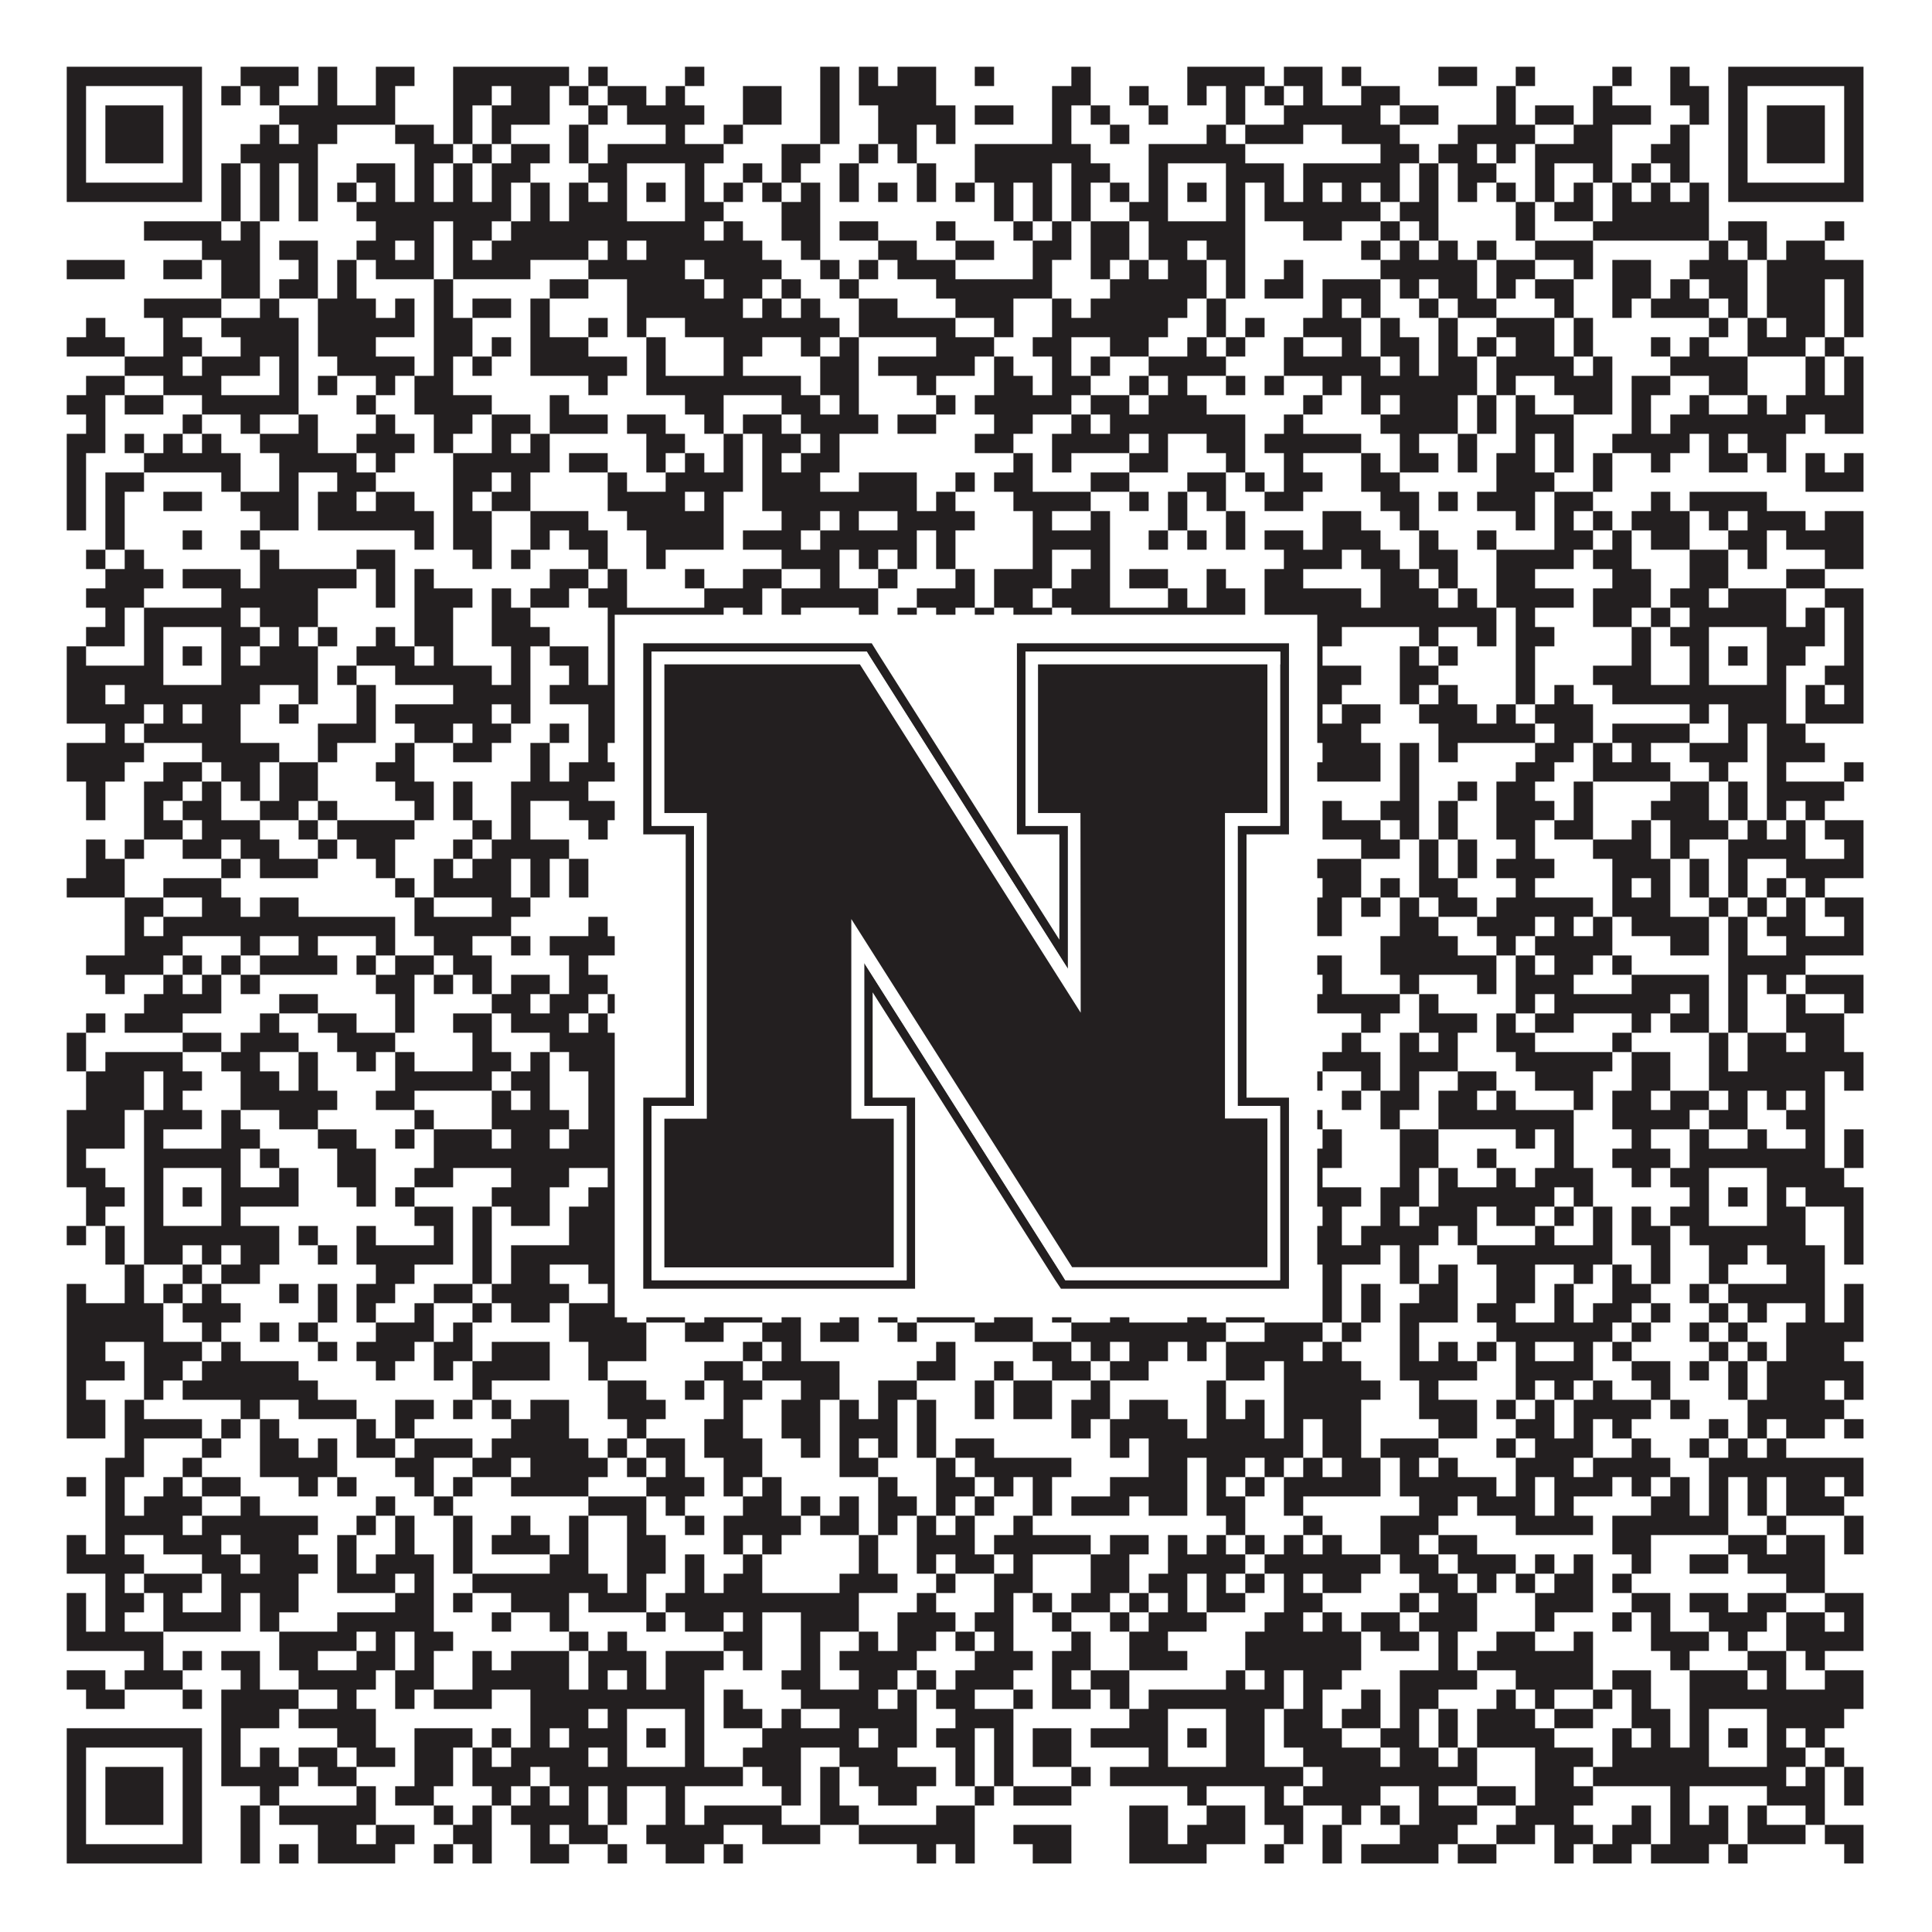
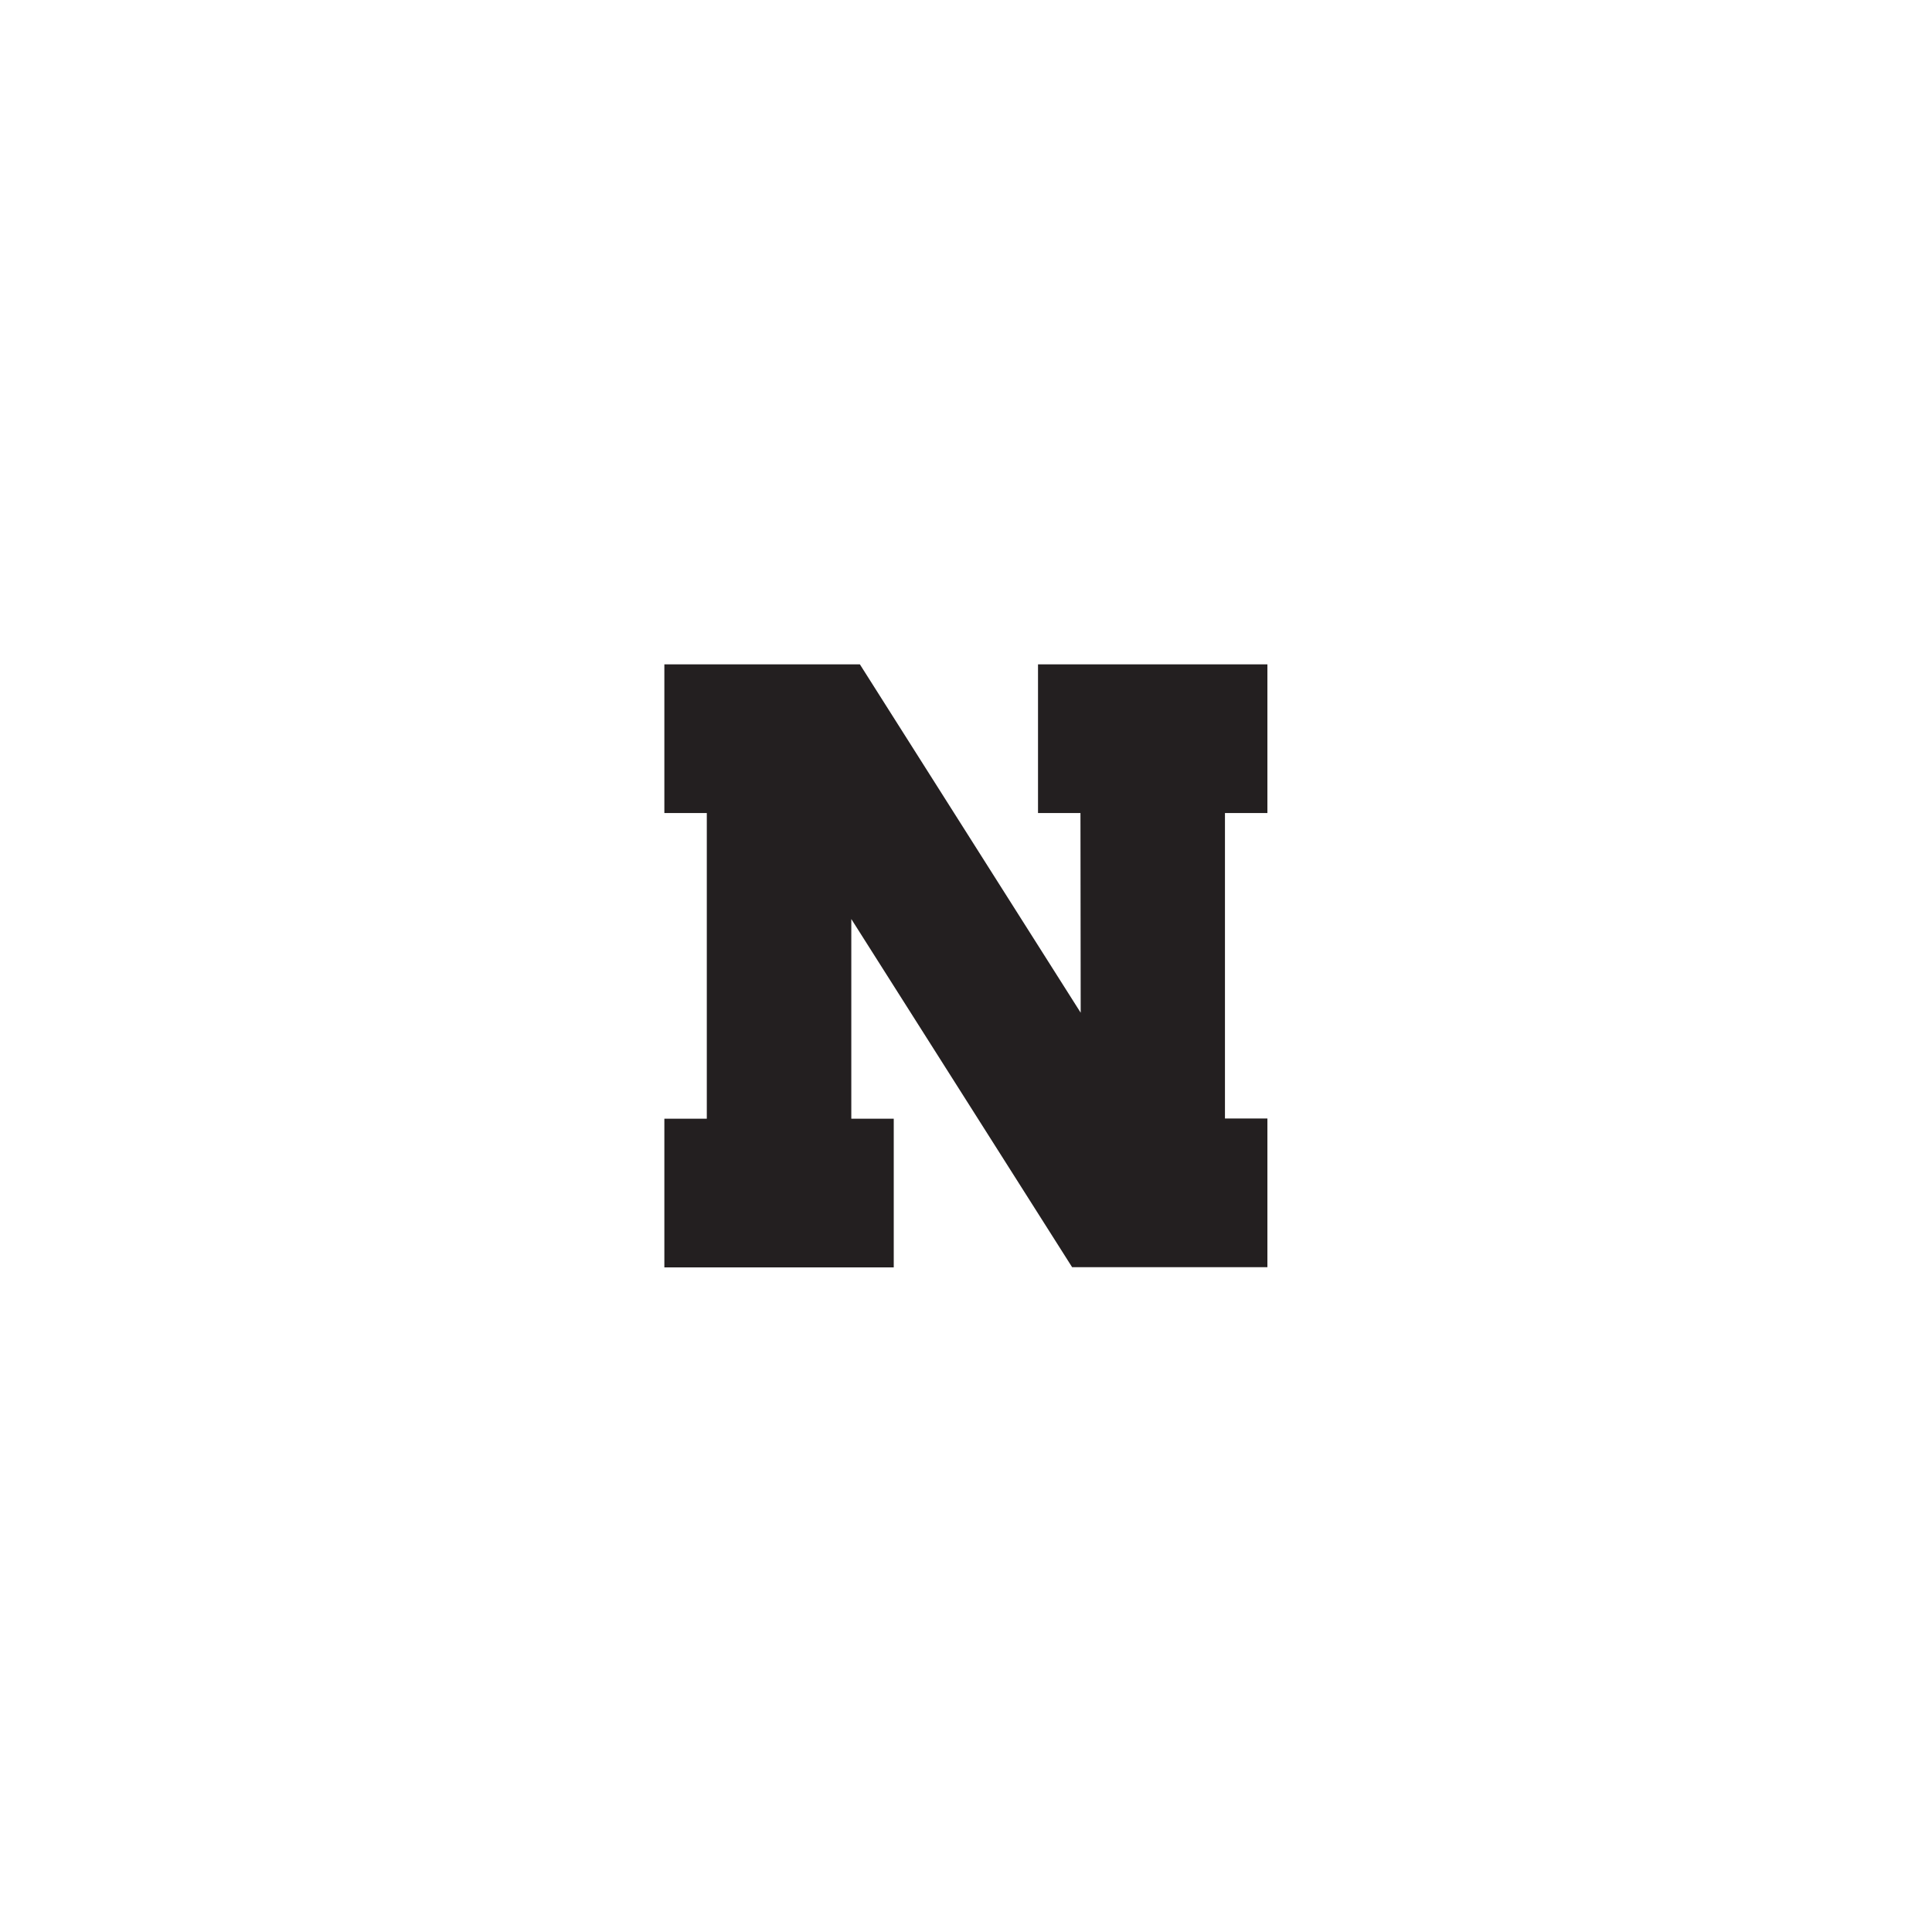
<svg xmlns="http://www.w3.org/2000/svg" version="1.1" width="1100px" height="1100px" viewBox="0 0 1100 1100">
-   <rect x="0" y="0" width="1100" height="1100" fill="#ffffff" fill-opacity="1" />
-   <path fill="#231f20" fill-opacity="1" d="M38,38L115,38L115,49L38,49ZM137,38L170,38L170,49L137,49ZM181,38L192,38L192,49L181,49ZM214,38L236,38L236,49L214,49ZM258,38L324,38L324,49L258,49ZM335,38L346,38L346,49L335,49ZM390,38L401,38L401,49L390,49ZM467,38L478,38L478,49L467,49ZM489,38L500,38L500,49L489,49ZM511,38L533,38L533,49L511,49ZM555,38L566,38L566,49L555,49ZM610,38L621,38L621,49L610,49ZM676,38L720,38L720,49L676,49ZM731,38L753,38L753,49L731,49ZM764,38L775,38L775,49L764,49ZM819,38L841,38L841,49L819,49ZM863,38L874,38L874,49L863,49ZM918,38L929,38L929,49L918,49ZM951,38L962,38L962,49L951,49ZM984,38L1061,38L1061,49L984,49ZM38,49L49,49L49,60L38,60ZM104,49L115,49L115,60L104,60ZM126,49L137,49L137,60L126,60ZM148,49L159,49L159,60L148,60ZM181,49L192,49L192,60L181,60ZM214,49L225,49L225,60L214,60ZM258,49L280,49L280,60L258,60ZM291,49L313,49L313,60L291,60ZM324,49L335,49L335,60L324,60ZM346,49L368,49L368,60L346,60ZM379,49L390,49L390,60L379,60ZM423,49L445,49L445,60L423,60ZM467,49L478,49L478,60L467,60ZM489,49L533,49L533,60L489,60ZM599,49L621,49L621,60L599,60ZM643,49L654,49L654,60L643,60ZM676,49L687,49L687,60L676,60ZM698,49L709,49L709,60L698,60ZM720,49L731,49L731,60L720,60ZM742,49L753,49L753,60L742,60ZM775,49L797,49L797,60L775,60ZM852,49L863,49L863,60L852,60ZM907,49L918,49L918,60L907,60ZM951,49L973,49L973,60L951,60ZM984,49L995,49L995,60L984,60ZM1050,49L1061,49L1061,60L1050,60ZM38,60L49,60L49,71L38,71ZM60,60L93,60L93,71L60,71ZM104,60L115,60L115,71L104,71ZM159,60L225,60L225,71L159,71ZM258,60L269,60L269,71L258,71ZM280,60L313,60L313,71L280,71ZM335,60L346,60L346,71L335,71ZM357,60L401,60L401,71L357,71ZM423,60L445,60L445,71L423,71ZM467,60L478,60L478,71L467,71ZM500,60L544,60L544,71L500,71ZM555,60L577,60L577,71L555,71ZM599,60L610,60L610,71L599,71ZM621,60L632,60L632,71L621,71ZM654,60L665,60L665,71L654,71ZM698,60L709,60L709,71L698,71ZM731,60L786,60L786,71L731,71ZM797,60L819,60L819,71L797,71ZM852,60L863,60L863,71L852,71ZM874,60L896,60L896,71L874,71ZM907,60L940,60L940,71L907,71ZM962,60L973,60L973,71L962,71ZM984,60L995,60L995,71L984,71ZM1006,60L1039,60L1039,71L1006,71ZM1050,60L1061,60L1061,71L1050,71ZM38,71L49,71L49,82L38,82ZM60,71L93,71L93,82L60,82ZM104,71L115,71L115,82L104,82ZM148,71L159,71L159,82L148,82ZM170,71L192,71L192,82L170,82ZM225,71L247,71L247,82L225,82ZM258,71L269,71L269,82L258,82ZM280,71L291,71L291,82L280,82ZM324,71L335,71L335,82L324,82ZM379,71L390,71L390,82L379,82ZM412,71L423,71L423,82L412,82ZM467,71L478,71L478,82L467,82ZM500,71L522,71L522,82L500,82ZM533,71L544,71L544,82L533,82ZM599,71L610,71L610,82L599,82ZM632,71L643,71L643,82L632,82ZM687,71L698,71L698,82L687,82ZM709,71L742,71L742,82L709,82ZM764,71L797,71L797,82L764,82ZM830,71L874,71L874,82L830,82ZM896,71L918,71L918,82L896,82ZM951,71L962,71L962,82L951,82ZM984,71L995,71L995,82L984,82ZM1006,71L1039,71L1039,82L1006,82ZM1050,71L1061,71L1061,82L1050,82ZM38,82L49,82L49,93L38,93ZM60,82L93,82L93,93L60,93ZM104,82L115,82L115,93L104,93ZM137,82L181,82L181,93L137,93ZM236,82L258,82L258,93L236,93ZM269,82L280,82L280,93L269,93ZM291,82L313,82L313,93L291,93ZM324,82L335,82L335,93L324,93ZM346,82L412,82L412,93L346,93ZM445,82L467,82L467,93L445,93ZM489,82L500,82L500,93L489,93ZM511,82L522,82L522,93L511,93ZM555,82L621,82L621,93L555,93ZM654,82L709,82L709,93L654,93ZM786,82L808,82L808,93L786,93ZM819,82L841,82L841,93L819,93ZM852,82L863,82L863,93L852,93ZM874,82L918,82L918,93L874,93ZM940,82L962,82L962,93L940,93ZM984,82L995,82L995,93L984,93ZM1006,82L1039,82L1039,93L1006,93ZM1050,82L1061,82L1061,93L1050,93ZM38,93L49,93L49,104L38,104ZM104,93L115,93L115,104L104,104ZM126,93L137,93L137,104L126,104ZM148,93L159,93L159,104L148,104ZM170,93L181,93L181,104L170,104ZM203,93L225,93L225,104L203,104ZM236,93L247,93L247,104L236,104ZM258,93L269,93L269,104L258,104ZM280,93L302,93L302,104L280,104ZM335,93L357,93L357,104L335,104ZM390,93L401,93L401,104L390,104ZM423,93L434,93L434,104L423,104ZM445,93L456,93L456,104L445,104ZM478,93L489,93L489,104L478,104ZM522,93L533,93L533,104L522,104ZM555,93L599,93L599,104L555,104ZM610,93L632,93L632,104L610,104ZM654,93L665,93L665,104L654,104ZM698,93L731,93L731,104L698,104ZM742,93L797,93L797,104L742,104ZM808,93L819,93L819,104L808,104ZM830,93L852,93L852,104L830,104ZM874,93L885,93L885,104L874,104ZM907,93L918,93L918,104L907,104ZM929,93L940,93L940,104L929,104ZM951,93L962,93L962,104L951,104ZM984,93L995,93L995,104L984,104ZM1050,93L1061,93L1061,104L1050,104ZM38,104L115,104L115,115L38,115ZM126,104L137,104L137,115L126,115ZM148,104L159,104L159,115L148,115ZM170,104L181,104L181,115L170,115ZM192,104L203,104L203,115L192,115ZM214,104L225,104L225,115L214,115ZM236,104L247,104L247,115L236,115ZM258,104L269,104L269,115L258,115ZM280,104L291,104L291,115L280,115ZM302,104L313,104L313,115L302,115ZM324,104L335,104L335,115L324,115ZM346,104L357,104L357,115L346,115ZM368,104L379,104L379,115L368,115ZM390,104L401,104L401,115L390,115ZM412,104L423,104L423,115L412,115ZM434,104L445,104L445,115L434,115ZM456,104L467,104L467,115L456,115ZM478,104L489,104L489,115L478,115ZM500,104L511,104L511,115L500,115ZM522,104L533,104L533,115L522,115ZM544,104L555,104L555,115L544,115ZM566,104L577,104L577,115L566,115ZM588,104L599,104L599,115L588,115ZM610,104L621,104L621,115L610,115ZM632,104L643,104L643,115L632,115ZM654,104L665,104L665,115L654,115ZM676,104L687,104L687,115L676,115ZM698,104L709,104L709,115L698,115ZM720,104L731,104L731,115L720,115ZM742,104L753,104L753,115L742,115ZM764,104L775,104L775,115L764,115ZM786,104L797,104L797,115L786,115ZM808,104L819,104L819,115L808,115ZM830,104L841,104L841,115L830,115ZM852,104L863,104L863,115L852,115ZM874,104L885,104L885,115L874,115ZM896,104L907,104L907,115L896,115ZM918,104L929,104L929,115L918,115ZM940,104L951,104L951,115L940,115ZM962,104L973,104L973,115L962,115ZM984,104L1061,104L1061,115L984,115ZM126,115L137,115L137,126L126,126ZM148,115L159,115L159,126L148,126ZM170,115L181,115L181,126L170,126ZM203,115L291,115L291,126L203,126ZM302,115L313,115L313,126L302,126ZM324,115L357,115L357,126L324,126ZM390,115L412,115L412,126L390,126ZM445,115L467,115L467,126L445,126ZM566,115L577,115L577,126L566,126ZM588,115L599,115L599,126L588,126ZM610,115L621,115L621,126L610,126ZM643,115L665,115L665,126L643,126ZM698,115L709,115L709,126L698,126ZM720,115L786,115L786,126L720,126ZM797,115L819,115L819,126L797,126ZM863,115L874,115L874,126L863,126ZM885,115L907,115L907,126L885,126ZM918,115L973,115L973,126L918,126ZM82,126L126,126L126,137L82,137ZM137,126L148,126L148,137L137,137ZM214,126L247,126L247,137L214,137ZM258,126L280,126L280,137L258,137ZM291,126L401,126L401,137L291,137ZM412,126L423,126L423,137L412,137ZM445,126L467,126L467,137L445,137ZM478,126L500,126L500,137L478,137ZM533,126L544,126L544,137L533,137ZM577,126L588,126L588,137L577,137ZM599,126L610,126L610,137L599,137ZM621,126L643,126L643,137L621,137ZM654,126L709,126L709,137L654,137ZM742,126L764,126L764,137L742,137ZM786,126L797,126L797,137L786,137ZM808,126L819,126L819,137L808,137ZM863,126L874,126L874,137L863,137ZM907,126L973,126L973,137L907,137ZM984,126L1006,126L1006,137L984,137ZM1039,126L1050,126L1050,137L1039,137ZM115,137L148,137L148,148L115,148ZM159,137L181,137L181,148L159,148ZM203,137L225,137L225,148L203,148ZM236,137L247,137L247,148L236,148ZM258,137L269,137L269,148L258,148ZM280,137L335,137L335,148L280,148ZM346,137L357,137L357,148L346,148ZM368,137L434,137L434,148L368,148ZM456,137L467,137L467,148L456,148ZM500,137L522,137L522,148L500,148ZM544,137L566,137L566,148L544,148ZM588,137L610,137L610,148L588,148ZM621,137L643,137L643,148L621,148ZM654,137L676,137L676,148L654,148ZM687,137L709,137L709,148L687,148ZM775,137L786,137L786,148L775,148ZM797,137L808,137L808,148L797,148ZM819,137L830,137L830,148L819,148ZM841,137L852,137L852,148L841,148ZM874,137L907,137L907,148L874,148ZM973,137L984,137L984,148L973,148ZM995,137L1006,137L1006,148L995,148ZM1017,137L1039,137L1039,148L1017,148ZM38,148L71,148L71,159L38,159ZM93,148L115,148L115,159L93,159ZM126,148L148,148L148,159L126,159ZM170,148L181,148L181,159L170,159ZM192,148L203,148L203,159L192,159ZM214,148L247,148L247,159L214,159ZM258,148L302,148L302,159L258,159ZM335,148L390,148L390,159L335,159ZM401,148L445,148L445,159L401,159ZM467,148L478,148L478,159L467,159ZM489,148L500,148L500,159L489,159ZM511,148L544,148L544,159L511,159ZM588,148L599,148L599,159L588,159ZM621,148L632,148L632,159L621,159ZM643,148L654,148L654,159L643,159ZM665,148L687,148L687,159L665,159ZM698,148L709,148L709,159L698,159ZM731,148L742,148L742,159L731,159ZM786,148L841,148L841,159L786,159ZM852,148L874,148L874,159L852,159ZM896,148L907,148L907,159L896,159ZM918,148L940,148L940,159L918,159ZM962,148L995,148L995,159L962,159ZM1006,148L1061,148L1061,159L1006,159ZM126,159L148,159L148,170L126,170ZM159,159L181,159L181,170L159,170ZM192,159L203,159L203,170L192,170ZM247,159L258,159L258,170L247,170ZM313,159L335,159L335,170L313,170ZM357,159L401,159L401,170L357,170ZM412,159L434,159L434,170L412,170ZM445,159L456,159L456,170L445,170ZM478,159L489,159L489,170L478,170ZM533,159L599,159L599,170L533,170ZM632,159L687,159L687,170L632,170ZM698,159L709,159L709,170L698,170ZM720,159L742,159L742,170L720,170ZM753,159L786,159L786,170L753,170ZM797,159L808,159L808,170L797,170ZM819,159L841,159L841,170L819,170ZM852,159L863,159L863,170L852,170ZM874,159L896,159L896,170L874,170ZM918,159L940,159L940,170L918,170ZM951,159L962,159L962,170L951,170ZM973,159L995,159L995,170L973,170ZM1006,159L1039,159L1039,170L1006,170ZM1050,159L1061,159L1061,170L1050,170ZM82,170L126,170L126,181L82,181ZM148,170L159,170L159,181L148,181ZM181,170L214,170L214,181L181,181ZM225,170L236,170L236,181L225,181ZM247,170L258,170L258,181L247,181ZM269,170L291,170L291,181L269,181ZM302,170L313,170L313,181L302,181ZM357,170L423,170L423,181L357,181ZM434,170L445,170L445,181L434,181ZM456,170L467,170L467,181L456,181ZM489,170L511,170L511,181L489,181ZM544,170L577,170L577,181L544,181ZM599,170L610,170L610,181L599,181ZM621,170L676,170L676,181L621,181ZM687,170L698,170L698,181L687,181ZM753,170L764,170L764,181L753,181ZM775,170L786,170L786,181L775,181ZM808,170L819,170L819,181L808,181ZM830,170L852,170L852,181L830,181ZM885,170L896,170L896,181L885,181ZM918,170L929,170L929,181L918,181ZM940,170L973,170L973,181L940,181ZM984,170L995,170L995,181L984,181ZM1006,170L1039,170L1039,181L1006,181ZM1050,170L1061,170L1061,181L1050,181ZM49,181L60,181L60,192L49,192ZM93,181L104,181L104,192L93,192ZM126,181L170,181L170,192L126,192ZM181,181L236,181L236,192L181,192ZM247,181L269,181L269,192L247,192ZM302,181L313,181L313,192L302,192ZM335,181L346,181L346,192L335,192ZM357,181L368,181L368,192L357,192ZM390,181L478,181L478,192L390,192ZM489,181L544,181L544,192L489,192ZM566,181L577,181L577,192L566,192ZM599,181L665,181L665,192L599,192ZM687,181L698,181L698,192L687,192ZM709,181L720,181L720,192L709,192ZM742,181L775,181L775,192L742,192ZM786,181L797,181L797,192L786,192ZM819,181L830,181L830,192L819,192ZM852,181L885,181L885,192L852,192ZM896,181L907,181L907,192L896,192ZM973,181L984,181L984,192L973,192ZM995,181L1006,181L1006,192L995,192ZM1017,181L1039,181L1039,192L1017,192ZM1050,181L1061,181L1061,192L1050,192ZM38,192L71,192L71,203L38,203ZM93,192L115,192L115,203L93,203ZM137,192L170,192L170,203L137,203ZM181,192L214,192L214,203L181,203ZM247,192L269,192L269,203L247,203ZM280,192L291,192L291,203L280,203ZM302,192L335,192L335,203L302,203ZM368,192L379,192L379,203L368,203ZM412,192L434,192L434,203L412,203ZM456,192L467,192L467,203L456,203ZM478,192L489,192L489,203L478,203ZM533,192L566,192L566,203L533,203ZM588,192L610,192L610,203L588,203ZM632,192L654,192L654,203L632,203ZM676,192L687,192L687,203L676,203ZM698,192L709,192L709,203L698,203ZM731,192L742,192L742,203L731,203ZM764,192L775,192L775,203L764,203ZM786,192L808,192L808,203L786,203ZM819,192L830,192L830,203L819,203ZM841,192L852,192L852,203L841,203ZM863,192L885,192L885,203L863,203ZM896,192L907,192L907,203L896,203ZM940,192L951,192L951,203L940,203ZM962,192L973,192L973,203L962,203ZM995,192L1028,192L1028,203L995,203ZM1039,192L1050,192L1050,203L1039,203ZM71,203L104,203L104,214L71,214ZM115,203L148,203L148,214L115,214ZM159,203L170,203L170,214L159,214ZM192,203L236,203L236,214L192,214ZM247,203L258,203L258,214L247,214ZM269,203L280,203L280,214L269,214ZM302,203L357,203L357,214L302,214ZM368,203L379,203L379,214L368,214ZM412,203L423,203L423,214L412,214ZM467,203L489,203L489,214L467,214ZM500,203L555,203L555,214L500,214ZM566,203L577,203L577,214L566,214ZM599,203L610,203L610,214L599,214ZM621,203L632,203L632,214L621,214ZM654,203L698,203L698,214L654,214ZM731,203L786,203L786,214L731,214ZM797,203L808,203L808,214L797,214ZM819,203L841,203L841,214L819,214ZM852,203L896,203L896,214L852,214ZM907,203L918,203L918,214L907,214ZM951,203L995,203L995,214L951,214ZM1028,203L1039,203L1039,214L1028,214ZM1050,203L1061,203L1061,214L1050,214ZM49,214L71,214L71,225L49,225ZM93,214L126,214L126,225L93,225ZM159,214L170,214L170,225L159,225ZM181,214L192,214L192,225L181,225ZM214,214L225,214L225,225L214,225ZM236,214L258,214L258,225L236,225ZM335,214L346,214L346,225L335,225ZM368,214L456,214L456,225L368,225ZM467,214L489,214L489,225L467,225ZM522,214L533,214L533,225L522,225ZM566,214L588,214L588,225L566,225ZM599,214L621,214L621,225L599,225ZM643,214L654,214L654,225L643,225ZM665,214L676,214L676,225L665,225ZM698,214L709,214L709,225L698,225ZM720,214L731,214L731,225L720,225ZM753,214L764,214L764,225L753,225ZM775,214L841,214L841,225L775,225ZM852,214L863,214L863,225L852,225ZM885,214L918,214L918,225L885,225ZM929,214L951,214L951,225L929,225ZM973,214L995,214L995,225L973,225ZM1028,214L1039,214L1039,225L1028,225ZM1050,214L1061,214L1061,225L1050,225ZM38,225L60,225L60,236L38,236ZM71,225L93,225L93,236L71,236ZM115,225L170,225L170,236L115,236ZM203,225L214,225L214,236L203,236ZM236,225L280,225L280,236L236,236ZM313,225L324,225L324,236L313,236ZM390,225L412,225L412,236L390,236ZM445,225L467,225L467,236L445,236ZM478,225L489,225L489,236L478,236ZM533,225L544,225L544,236L533,236ZM555,225L610,225L610,236L555,236ZM621,225L643,225L643,236L621,236ZM654,225L687,225L687,236L654,236ZM742,225L753,225L753,236L742,236ZM775,225L786,225L786,236L775,236ZM797,225L830,225L830,236L797,236ZM841,225L852,225L852,236L841,236ZM863,225L874,225L874,236L863,236ZM896,225L918,225L918,236L896,236ZM929,225L940,225L940,236L929,236ZM962,225L973,225L973,236L962,236ZM995,225L1006,225L1006,236L995,236ZM1017,225L1061,225L1061,236L1017,236ZM49,236L60,236L60,247L49,247ZM104,236L115,236L115,247L104,247ZM137,236L148,236L148,247L137,247ZM170,236L181,236L181,247L170,247ZM214,236L225,236L225,247L214,247ZM247,236L269,236L269,247L247,247ZM280,236L302,236L302,247L280,247ZM313,236L346,236L346,247L313,247ZM357,236L379,236L379,247L357,247ZM401,236L412,236L412,247L401,247ZM423,236L445,236L445,247L423,247ZM456,236L500,236L500,247L456,247ZM511,236L533,236L533,247L511,247ZM566,236L588,236L588,247L566,247ZM610,236L621,236L621,247L610,247ZM632,236L709,236L709,247L632,247ZM731,236L742,236L742,247L731,247ZM786,236L830,236L830,247L786,247ZM841,236L852,236L852,247L841,247ZM863,236L896,236L896,247L863,247ZM929,236L940,236L940,247L929,247ZM951,236L1028,236L1028,247L951,247ZM1039,236L1061,236L1061,247L1039,247ZM38,247L60,247L60,258L38,258ZM71,247L82,247L82,258L71,258ZM93,247L104,247L104,258L93,258ZM115,247L126,247L126,258L115,258ZM148,247L181,247L181,258L148,258ZM203,247L236,247L236,258L203,258ZM247,247L258,247L258,258L247,258ZM280,247L291,247L291,258L280,258ZM302,247L313,247L313,258L302,258ZM368,247L390,247L390,258L368,258ZM412,247L423,247L423,258L412,258ZM434,247L456,247L456,258L434,258ZM467,247L478,247L478,258L467,258ZM555,247L577,247L577,258L555,258ZM599,247L643,247L643,258L599,258ZM654,247L665,247L665,258L654,258ZM687,247L709,247L709,258L687,258ZM720,247L775,247L775,258L720,258ZM797,247L808,247L808,258L797,258ZM830,247L841,247L841,258L830,258ZM863,247L874,247L874,258L863,258ZM885,247L896,247L896,258L885,258ZM918,247L962,247L962,258L918,258ZM973,247L984,247L984,258L973,258ZM995,247L1017,247L1017,258L995,258ZM38,258L49,258L49,269L38,269ZM82,258L137,258L137,269L82,269ZM159,258L203,258L203,269L159,269ZM214,258L225,258L225,269L214,269ZM258,258L313,258L313,269L258,269ZM324,258L346,258L346,269L324,269ZM368,258L379,258L379,269L368,269ZM390,258L401,258L401,269L390,269ZM412,258L423,258L423,269L412,269ZM434,258L445,258L445,269L434,269ZM456,258L478,258L478,269L456,269ZM577,258L588,258L588,269L577,269ZM599,258L610,258L610,269L599,269ZM643,258L665,258L665,269L643,269ZM698,258L709,258L709,269L698,269ZM731,258L742,258L742,269L731,269ZM775,258L786,258L786,269L775,269ZM797,258L819,258L819,269L797,269ZM830,258L841,258L841,269L830,269ZM852,258L874,258L874,269L852,269ZM885,258L896,258L896,269L885,269ZM907,258L918,258L918,269L907,269ZM940,258L951,258L951,269L940,269ZM973,258L995,258L995,269L973,269ZM1006,258L1017,258L1017,269L1006,269ZM1028,258L1039,258L1039,269L1028,269ZM1050,258L1061,258L1061,269L1050,269ZM38,269L49,269L49,280L38,280ZM60,269L82,269L82,280L60,280ZM126,269L137,269L137,280L126,280ZM159,269L170,269L170,280L159,280ZM192,269L214,269L214,280L192,280ZM258,269L280,269L280,280L258,280ZM291,269L302,269L302,280L291,280ZM346,269L357,269L357,280L346,280ZM379,269L423,269L423,280L379,280ZM434,269L467,269L467,280L434,280ZM489,269L522,269L522,280L489,280ZM544,269L555,269L555,280L544,280ZM566,269L588,269L588,280L566,280ZM621,269L643,269L643,280L621,280ZM676,269L698,269L698,280L676,280ZM709,269L720,269L720,280L709,280ZM731,269L753,269L753,280L731,280ZM775,269L797,269L797,280L775,280ZM852,269L885,269L885,280L852,280ZM907,269L918,269L918,280L907,280ZM1028,269L1061,269L1061,280L1028,280ZM38,280L49,280L49,291L38,291ZM60,280L71,280L71,291L60,291ZM93,280L115,280L115,291L93,291ZM137,280L170,280L170,291L137,291ZM181,280L203,280L203,291L181,291ZM214,280L236,280L236,291L214,291ZM258,280L269,280L269,291L258,291ZM280,280L302,280L302,291L280,291ZM346,280L390,280L390,291L346,291ZM401,280L412,280L412,291L401,291ZM434,280L522,280L522,291L434,291ZM533,280L544,280L544,291L533,291ZM577,280L621,280L621,291L577,291ZM643,280L654,280L654,291L643,291ZM665,280L676,280L676,291L665,291ZM687,280L698,280L698,291L687,291ZM720,280L742,280L742,291L720,291ZM786,280L808,280L808,291L786,291ZM819,280L830,280L830,291L819,291ZM841,280L874,280L874,291L841,291ZM885,280L907,280L907,291L885,291ZM940,280L951,280L951,291L940,291ZM962,280L1006,280L1006,291L962,291ZM38,291L49,291L49,302L38,302ZM60,291L71,291L71,302L60,302ZM148,291L170,291L170,302L148,302ZM181,291L247,291L247,302L181,302ZM258,291L280,291L280,302L258,302ZM302,291L335,291L335,302L302,302ZM357,291L412,291L412,302L357,302ZM445,291L467,291L467,302L445,302ZM478,291L489,291L489,302L478,302ZM511,291L555,291L555,302L511,302ZM588,291L599,291L599,302L588,302ZM621,291L632,291L632,302L621,302ZM665,291L676,291L676,302L665,302ZM698,291L709,291L709,302L698,302ZM753,291L775,291L775,302L753,302ZM797,291L808,291L808,302L797,302ZM863,291L874,291L874,302L863,302ZM885,291L896,291L896,302L885,302ZM907,291L918,291L918,302L907,302ZM929,291L962,291L962,302L929,302ZM973,291L984,291L984,302L973,302ZM995,291L1028,291L1028,302L995,302ZM1039,291L1061,291L1061,302L1039,302ZM60,302L71,302L71,313L60,313ZM104,302L115,302L115,313L104,313ZM137,302L148,302L148,313L137,313ZM236,302L247,302L247,313L236,313ZM258,302L280,302L280,313L258,313ZM302,302L313,302L313,313L302,313ZM324,302L346,302L346,313L324,313ZM368,302L412,302L412,313L368,313ZM423,302L456,302L456,313L423,313ZM467,302L522,302L522,313L467,313ZM533,302L544,302L544,313L533,313ZM588,302L632,302L632,313L588,313ZM654,302L665,302L665,313L654,313ZM676,302L687,302L687,313L676,313ZM698,302L709,302L709,313L698,313ZM720,302L742,302L742,313L720,313ZM753,302L786,302L786,313L753,313ZM808,302L819,302L819,313L808,313ZM841,302L852,302L852,313L841,313ZM885,302L907,302L907,313L885,313ZM918,302L929,302L929,313L918,313ZM940,302L962,302L962,313L940,313ZM984,302L1006,302L1006,313L984,313ZM1017,302L1061,302L1061,313L1017,313ZM49,313L60,313L60,324L49,324ZM71,313L82,313L82,324L71,324ZM148,313L159,313L159,324L148,324ZM203,313L225,313L225,324L203,324ZM269,313L280,313L280,324L269,324ZM291,313L302,313L302,324L291,324ZM335,313L346,313L346,324L335,324ZM368,313L379,313L379,324L368,324ZM445,313L478,313L478,324L445,324ZM489,313L500,313L500,324L489,324ZM511,313L522,313L522,324L511,324ZM533,313L544,313L544,324L533,324ZM588,313L599,313L599,324L588,324ZM621,313L632,313L632,324L621,324ZM731,313L764,313L764,324L731,324ZM775,313L797,313L797,324L775,324ZM808,313L830,313L830,324L808,324ZM852,313L896,313L896,324L852,324ZM907,313L929,313L929,324L907,324ZM962,313L984,313L984,324L962,324ZM995,313L1006,313L1006,324L995,324ZM1039,313L1061,313L1061,324L1039,324ZM60,324L93,324L93,335L60,335ZM104,324L137,324L137,335L104,335ZM148,324L203,324L203,335L148,335ZM214,324L225,324L225,335L214,335ZM236,324L247,324L247,335L236,335ZM313,324L335,324L335,335L313,335ZM346,324L357,324L357,335L346,335ZM390,324L401,324L401,335L390,335ZM423,324L445,324L445,335L423,335ZM467,324L478,324L478,335L467,335ZM500,324L511,324L511,335L500,335ZM544,324L555,324L555,335L544,335ZM566,324L599,324L599,335L566,335ZM610,324L632,324L632,335L610,335ZM643,324L665,324L665,335L643,335ZM687,324L698,324L698,335L687,335ZM720,324L742,324L742,335L720,335ZM786,324L808,324L808,335L786,335ZM819,324L830,324L830,335L819,335ZM852,324L874,324L874,335L852,335ZM918,324L940,324L940,335L918,335ZM962,324L984,324L984,335L962,335ZM1017,324L1039,324L1039,335L1017,335ZM49,335L82,335L82,346L49,346ZM126,335L181,335L181,346L126,346ZM214,335L225,335L225,346L214,346ZM236,335L269,335L269,346L236,346ZM280,335L291,335L291,346L280,346ZM302,335L324,335L324,346L302,346ZM335,335L357,335L357,346L335,346ZM401,335L434,335L434,346L401,346ZM445,335L500,335L500,346L445,346ZM522,335L555,335L555,346L522,346ZM566,335L588,335L588,346L566,346ZM599,335L632,335L632,346L599,346ZM665,335L676,335L676,346L665,346ZM687,335L709,335L709,346L687,346ZM720,335L775,335L775,346L720,346ZM786,335L819,335L819,346L786,346ZM830,335L841,335L841,346L830,346ZM852,335L896,335L896,346L852,346ZM907,335L940,335L940,346L907,346ZM951,335L973,335L973,346L951,346ZM984,335L1017,335L1017,346L984,346ZM1039,335L1061,335L1061,346L1039,346ZM60,346L71,346L71,357L60,357ZM82,346L137,346L137,357L82,357ZM148,346L181,346L181,357L148,357ZM236,346L258,346L258,357L236,357ZM280,346L302,346L302,357L280,357ZM346,346L412,346L412,357L346,357ZM423,346L434,346L434,357L423,357ZM445,346L456,346L456,357L445,357ZM489,346L500,346L500,357L489,357ZM511,346L522,346L522,357L511,357ZM533,346L544,346L544,357L533,357ZM555,346L566,346L566,357L555,357ZM577,346L599,346L599,357L577,357ZM610,346L709,346L709,357L610,357ZM720,346L852,346L852,357L720,357ZM863,346L874,346L874,357L863,357ZM907,346L929,346L929,357L907,357ZM940,346L951,346L951,357L940,357ZM962,346L1017,346L1017,357L962,357ZM1028,346L1039,346L1039,357L1028,357ZM1050,346L1061,346L1061,357L1050,357ZM49,357L71,357L71,368L49,368ZM82,357L93,357L93,368L82,368ZM126,357L148,357L148,368L126,368ZM159,357L170,357L170,368L159,368ZM181,357L192,357L192,368L181,368ZM214,357L225,357L225,368L214,368ZM236,357L258,357L258,368L236,368ZM280,357L313,357L313,368L280,368ZM346,357L357,357L357,368L346,368ZM390,357L401,357L401,368L390,368ZM423,357L434,357L434,368L423,368ZM445,357L456,357L456,368L445,368ZM467,357L478,357L478,368L467,368ZM621,357L665,357L665,368L621,368ZM698,357L720,357L720,368L698,368ZM731,357L764,357L764,368L731,368ZM808,357L819,357L819,368L808,368ZM841,357L852,357L852,368L841,368ZM863,357L885,357L885,368L863,368ZM929,357L940,357L940,368L929,368ZM951,357L973,357L973,368L951,368ZM1006,357L1039,357L1039,368L1006,368ZM1050,357L1061,357L1061,368L1050,368ZM38,368L49,368L49,379L38,379ZM82,368L93,368L93,379L82,379ZM104,368L115,368L115,379L104,379ZM126,368L137,368L137,379L126,379ZM148,368L181,368L181,379L148,379ZM203,368L236,368L236,379L203,379ZM247,368L258,368L258,379L247,379ZM291,368L302,368L302,379L291,379ZM313,368L335,368L335,379L313,379ZM346,368L357,368L357,379L346,379ZM368,368L379,368L379,379L368,379ZM390,368L412,368L412,379L390,379ZM423,368L434,368L434,379L423,379ZM445,368L478,368L478,379L445,379ZM533,368L544,368L544,379L533,379ZM566,368L588,368L588,379L566,379ZM599,368L610,368L610,379L599,379ZM632,368L665,368L665,379L632,379ZM676,368L687,368L687,379L676,379ZM698,368L709,368L709,379L698,379ZM720,368L753,368L753,379L720,379ZM797,368L808,368L808,379L797,379ZM819,368L830,368L830,379L819,379ZM863,368L874,368L874,379L863,379ZM929,368L940,368L940,379L929,379ZM962,368L973,368L973,379L962,379ZM984,368L995,368L995,379L984,379ZM1006,368L1028,368L1028,379L1006,379ZM1050,368L1061,368L1061,379L1050,379ZM38,379L93,379L93,390L38,390ZM126,379L181,379L181,390L126,390ZM192,379L203,379L203,390L192,390ZM225,379L280,379L280,390L225,390ZM291,379L302,379L302,390L291,390ZM324,379L335,379L335,390L324,390ZM346,379L357,379L357,390L346,390ZM390,379L401,379L401,390L390,390ZM412,379L467,379L467,390L412,390ZM511,379L544,379L544,390L511,390ZM555,379L566,379L566,390L555,390ZM577,379L588,379L588,390L577,390ZM599,379L632,379L632,390L599,390ZM654,379L665,379L665,390L654,390ZM698,379L709,379L709,390L698,390ZM720,379L731,379L731,390L720,390ZM742,379L775,379L775,390L742,390ZM797,379L819,379L819,390L797,390ZM863,379L874,379L874,390L863,390ZM907,379L940,379L940,390L907,390ZM962,379L973,379L973,390L962,390ZM1006,379L1017,379L1017,390L1006,390ZM1039,379L1061,379L1061,390L1039,390ZM38,390L60,390L60,401L38,401ZM71,390L148,390L148,401L71,401ZM170,390L181,390L181,401L170,401ZM203,390L214,390L214,401L203,401ZM258,390L302,390L302,401L258,401ZM313,390L412,390L412,401L313,401ZM434,390L456,390L456,401L434,401ZM489,390L500,390L500,401L489,401ZM511,390L522,390L522,401L511,401ZM555,390L566,390L566,401L555,401ZM588,390L610,390L610,401L588,401ZM621,390L643,390L643,401L621,401ZM654,390L720,390L720,401L654,401ZM742,390L764,390L764,401L742,401ZM797,390L808,390L808,401L797,401ZM819,390L830,390L830,401L819,401ZM863,390L874,390L874,401L863,401ZM885,390L896,390L896,401L885,401ZM918,390L1017,390L1017,401L918,401ZM1028,390L1039,390L1039,401L1028,401ZM1050,390L1061,390L1061,401L1050,401ZM38,401L82,401L82,412L38,412ZM93,401L104,401L104,412L93,412ZM115,401L137,401L137,412L115,412ZM159,401L170,401L170,412L159,412ZM203,401L214,401L214,412L203,412ZM225,401L280,401L280,412L225,412ZM291,401L302,401L302,412L291,412ZM335,401L357,401L357,412L335,412ZM368,401L379,401L379,412L368,412ZM390,401L401,401L401,412L390,412ZM412,401L434,401L434,412L412,412ZM456,401L467,401L467,412L456,412ZM500,401L544,401L544,412L500,412ZM555,401L566,401L566,412L555,412ZM577,401L588,401L588,412L577,412ZM599,401L610,401L610,412L599,412ZM643,401L654,401L654,412L643,412ZM676,401L687,401L687,412L676,412ZM709,401L731,401L731,412L709,412ZM742,401L753,401L753,412L742,412ZM764,401L786,401L786,412L764,412ZM808,401L841,401L841,412L808,412ZM852,401L863,401L863,412L852,412ZM874,401L907,401L907,412L874,412ZM962,401L973,401L973,412L962,412ZM984,401L1017,401L1017,412L984,412ZM1028,401L1061,401L1061,412L1028,412ZM60,412L71,412L71,423L60,423ZM82,412L137,412L137,423L82,423ZM181,412L214,412L214,423L181,423ZM236,412L258,412L258,423L236,423ZM269,412L291,412L291,423L269,423ZM313,412L324,412L324,423L313,423ZM335,412L412,412L412,423L335,423ZM423,412L445,412L445,423L423,423ZM489,412L544,412L544,423L489,423ZM566,412L588,412L588,423L566,423ZM599,412L632,412L632,423L599,423ZM643,412L654,412L654,423L643,423ZM687,412L709,412L709,423L687,423ZM720,412L775,412L775,423L720,423ZM819,412L874,412L874,423L819,423ZM885,412L907,412L907,423L885,423ZM918,412L962,412L962,423L918,423ZM984,412L995,412L995,423L984,423ZM1006,412L1028,412L1028,423L1006,423ZM38,423L82,423L82,434L38,434ZM115,423L159,423L159,434L115,434ZM181,423L192,423L192,434L181,434ZM225,423L236,423L236,434L225,434ZM258,423L280,423L280,434L258,434ZM302,423L313,423L313,434L302,434ZM335,423L346,423L346,434L335,434ZM357,423L368,423L368,434L357,434ZM379,423L390,423L390,434L379,434ZM445,423L456,423L456,434L445,434ZM467,423L478,423L478,434L467,434ZM511,423L544,423L544,434L511,434ZM555,423L588,423L588,434L555,434ZM610,423L687,423L687,434L610,434ZM698,423L709,423L709,434L698,434ZM720,423L742,423L742,434L720,434ZM753,423L786,423L786,434L753,434ZM797,423L808,423L808,434L797,434ZM819,423L830,423L830,434L819,434ZM874,423L896,423L896,434L874,434ZM907,423L918,423L918,434L907,434ZM929,423L940,423L940,434L929,434ZM962,423L995,423L995,434L962,434ZM1006,423L1039,423L1039,434L1006,434ZM38,434L71,434L71,445L38,445ZM93,434L115,434L115,445L93,445ZM126,434L148,434L148,445L126,445ZM159,434L181,434L181,445L159,445ZM214,434L236,434L236,445L214,445ZM302,434L313,434L313,445L302,445ZM324,434L379,434L379,445L324,445ZM412,434L423,434L423,445L412,445ZM434,434L456,434L456,445L434,445ZM478,434L489,434L489,445L478,445ZM533,434L555,434L555,445L533,445ZM577,434L599,434L599,445L577,445ZM654,434L665,434L665,445L654,445ZM676,434L709,434L709,445L676,445ZM742,434L786,434L786,445L742,445ZM797,434L808,434L808,445L797,445ZM863,434L885,434L885,445L863,445ZM907,434L951,434L951,445L907,445ZM973,434L984,434L984,445L973,445ZM1006,434L1017,434L1017,445L1006,445ZM1050,434L1061,434L1061,445L1050,445ZM49,445L60,445L60,456L49,456ZM82,445L104,445L104,456L82,456ZM115,445L126,445L126,456L115,456ZM137,445L148,445L148,456L137,456ZM159,445L181,445L181,456L159,456ZM225,445L247,445L247,456L225,456ZM258,445L269,445L269,456L258,456ZM291,445L335,445L335,456L291,456ZM368,445L390,445L390,456L368,456ZM412,445L434,445L434,456L412,456ZM456,445L467,445L467,456L456,456ZM478,445L511,445L511,456L478,456ZM522,445L555,445L555,456L522,456ZM610,445L621,445L621,456L610,456ZM665,445L720,445L720,456L665,456ZM731,445L742,445L742,456L731,456ZM797,445L808,445L808,456L797,456ZM830,445L841,445L841,456L830,456ZM852,445L874,445L874,456L852,456ZM896,445L907,445L907,456L896,456ZM951,445L973,445L973,456L951,456ZM984,445L995,445L995,456L984,456ZM1006,445L1050,445L1050,456L1006,456ZM49,456L60,456L60,467L49,467ZM82,456L93,456L93,467L82,467ZM104,456L126,456L126,467L104,467ZM148,456L170,456L170,467L148,467ZM181,456L192,456L192,467L181,467ZM236,456L247,456L247,467L236,467ZM258,456L269,456L269,467L258,467ZM291,456L302,456L302,467L291,467ZM324,456L368,456L368,467L324,467ZM379,456L390,456L390,467L379,467ZM412,456L423,456L423,467L412,467ZM445,456L467,456L467,467L445,467ZM478,456L489,456L489,467L478,467ZM511,456L544,456L544,467L511,467ZM555,456L577,456L577,467L555,467ZM588,456L599,456L599,467L588,467ZM610,456L643,456L643,467L610,467ZM654,456L676,456L676,467L654,467ZM687,456L709,456L709,467L687,467ZM731,456L742,456L742,467L731,467ZM753,456L764,456L764,467L753,467ZM786,456L808,456L808,467L786,467ZM819,456L830,456L830,467L819,467ZM852,456L885,456L885,467L852,467ZM896,456L907,456L907,467L896,467ZM940,456L973,456L973,467L940,467ZM984,456L995,456L995,467L984,467ZM1006,456L1017,456L1017,467L1006,467ZM1028,456L1039,456L1039,467L1028,467ZM82,467L104,467L104,478L82,478ZM115,467L148,467L148,478L115,478ZM170,467L181,467L181,478L170,478ZM192,467L236,467L236,478L192,478ZM269,467L280,467L280,478L269,478ZM291,467L302,467L302,478L291,478ZM335,467L346,467L346,478L335,478ZM368,467L379,467L379,478L368,478ZM401,467L445,467L445,478L401,478ZM456,467L478,467L478,478L456,478ZM511,467L522,467L522,478L511,478ZM533,467L555,467L555,478L533,478ZM577,467L588,467L588,478L577,478ZM632,467L654,467L654,478L632,478ZM665,467L676,467L676,478L665,478ZM687,467L698,467L698,478L687,478ZM731,467L742,467L742,478L731,478ZM753,467L786,467L786,478L753,478ZM797,467L808,467L808,478L797,478ZM819,467L830,467L830,478L819,478ZM852,467L874,467L874,478L852,478ZM885,467L907,467L907,478L885,478ZM929,467L940,467L940,478L929,478ZM951,467L984,467L984,478L951,478ZM995,467L1006,467L1006,478L995,478ZM1017,467L1028,467L1028,478L1017,478ZM1039,467L1061,467L1061,478L1039,478ZM49,478L60,478L60,489L49,489ZM71,478L82,478L82,489L71,489ZM104,478L126,478L126,489L104,489ZM137,478L159,478L159,489L137,489ZM181,478L192,478L192,489L181,489ZM203,478L225,478L225,489L203,489ZM258,478L269,478L269,489L258,489ZM280,478L324,478L324,489L280,489ZM357,478L368,478L368,489L357,489ZM390,478L412,478L412,489L390,489ZM423,478L434,478L434,489L423,489ZM467,478L478,478L478,489L467,489ZM500,478L522,478L522,489L500,489ZM533,478L555,478L555,489L533,489ZM566,478L610,478L610,489L566,489ZM687,478L698,478L698,489L687,489ZM775,478L797,478L797,489L775,489ZM808,478L819,478L819,489L808,489ZM830,478L841,478L841,489L830,489ZM863,478L874,478L874,489L863,489ZM907,478L940,478L940,489L907,489ZM951,478L962,478L962,489L951,489ZM984,478L1028,478L1028,489L984,489ZM1050,478L1061,478L1061,489L1050,489ZM49,489L71,489L71,500L49,500ZM126,489L137,489L137,500L126,500ZM148,489L181,489L181,500L148,500ZM214,489L225,489L225,500L214,500ZM247,489L258,489L258,500L247,500ZM269,489L291,489L291,500L269,500ZM302,489L313,489L313,500L302,500ZM324,489L335,489L335,500L324,500ZM368,489L390,489L390,500L368,500ZM412,489L489,489L489,500L412,500ZM511,489L555,489L555,500L511,500ZM566,489L577,489L577,500L566,500ZM665,489L687,489L687,500L665,500ZM720,489L775,489L775,500L720,500ZM808,489L819,489L819,500L808,500ZM830,489L841,489L841,500L830,500ZM852,489L885,489L885,500L852,500ZM918,489L951,489L951,500L918,500ZM962,489L973,489L973,500L962,500ZM984,489L995,489L995,500L984,500ZM1017,489L1061,489L1061,500L1017,500ZM38,500L71,500L71,511L38,511ZM93,500L126,500L126,511L93,511ZM225,500L236,500L236,511L225,511ZM247,500L291,500L291,511L247,511ZM302,500L313,500L313,511L302,511ZM324,500L335,500L335,511L324,511ZM368,500L390,500L390,511L368,511ZM401,500L412,500L412,511L401,511ZM423,500L434,500L434,511L423,511ZM467,500L478,500L478,511L467,511ZM544,500L566,500L566,511L544,511ZM577,500L588,500L588,511L577,511ZM610,500L632,500L632,511L610,511ZM643,500L654,500L654,511L643,511ZM687,500L698,500L698,511L687,511ZM720,500L742,500L742,511L720,511ZM753,500L775,500L775,511L753,511ZM786,500L797,500L797,511L786,511ZM808,500L830,500L830,511L808,511ZM863,500L874,500L874,511L863,511ZM918,500L929,500L929,511L918,511ZM940,500L951,500L951,511L940,511ZM962,500L973,500L973,511L962,511ZM984,500L995,500L995,511L984,511ZM1006,500L1017,500L1017,511L1006,511ZM1028,500L1039,500L1039,511L1028,511ZM71,511L93,511L93,522L71,522ZM115,511L137,511L137,522L115,522ZM148,511L170,511L170,522L148,522ZM236,511L247,511L247,522L236,522ZM280,511L302,511L302,522L280,522ZM357,511L379,511L379,522L357,522ZM423,511L434,511L434,522L423,522ZM467,511L533,511L533,522L467,522ZM544,511L566,511L566,522L544,522ZM577,511L632,511L632,522L577,522ZM654,511L665,511L665,522L654,522ZM742,511L764,511L764,522L742,522ZM775,511L786,511L786,522L775,522ZM797,511L808,511L808,522L797,522ZM819,511L841,511L841,522L819,522ZM852,511L907,511L907,522L852,522ZM918,511L951,511L951,522L918,522ZM973,511L984,511L984,522L973,522ZM995,511L1006,511L1006,522L995,522ZM1017,511L1028,511L1028,522L1017,522ZM1039,511L1061,511L1061,522L1039,522ZM71,522L82,522L82,533L71,533ZM93,522L225,522L225,533L93,533ZM236,522L291,522L291,533L236,533ZM335,522L346,522L346,533L335,533ZM379,522L412,522L412,533L379,533ZM467,522L478,522L478,533L467,533ZM489,522L500,522L500,533L489,533ZM511,522L533,522L533,533L511,533ZM577,522L588,522L588,533L577,533ZM599,522L610,522L610,533L599,533ZM654,522L687,522L687,533L654,533ZM698,522L709,522L709,533L698,533ZM731,522L764,522L764,533L731,533ZM797,522L819,522L819,533L797,533ZM841,522L874,522L874,533L841,533ZM885,522L896,522L896,533L885,533ZM907,522L918,522L918,533L907,533ZM929,522L973,522L973,533L929,533ZM984,522L995,522L995,533L984,533ZM1006,522L1028,522L1028,533L1006,533ZM1050,522L1061,522L1061,533L1050,533ZM71,533L104,533L104,544L71,544ZM137,533L148,533L148,544L137,544ZM170,533L181,533L181,544L170,544ZM214,533L225,533L225,544L214,544ZM247,533L269,533L269,544L247,544ZM291,533L302,533L302,544L291,544ZM313,533L357,533L357,544L313,544ZM379,533L401,533L401,544L379,544ZM434,533L445,533L445,544L434,544ZM467,533L489,533L489,544L467,544ZM500,533L588,533L588,544L500,544ZM621,533L643,533L643,544L621,544ZM687,533L709,533L709,544L687,544ZM720,533L742,533L742,544L720,544ZM786,533L830,533L830,544L786,544ZM852,533L863,533L863,544L852,544ZM874,533L918,533L918,544L874,544ZM951,533L973,533L973,544L951,544ZM984,533L995,533L995,544L984,544ZM1017,533L1061,533L1061,544L1017,544ZM49,544L93,544L93,555L49,555ZM104,544L115,544L115,555L104,555ZM126,544L137,544L137,555L126,555ZM148,544L192,544L192,555L148,555ZM203,544L214,544L214,555L203,555ZM225,544L247,544L247,555L225,555ZM258,544L280,544L280,555L258,555ZM324,544L335,544L335,555L324,555ZM357,544L390,544L390,555L357,555ZM401,544L434,544L434,555L401,555ZM456,544L467,544L467,555L456,555ZM478,544L489,544L489,555L478,555ZM511,544L522,544L522,555L511,555ZM533,544L566,544L566,555L533,555ZM588,544L621,544L621,555L588,555ZM632,544L643,544L643,555L632,555ZM654,544L665,544L665,555L654,555ZM687,544L698,544L698,555L687,555ZM709,544L764,544L764,555L709,555ZM786,544L852,544L852,555L786,555ZM863,544L874,544L874,555L863,555ZM885,544L907,544L907,555L885,555ZM918,544L929,544L929,555L918,555ZM984,544L1028,544L1028,555L984,555ZM60,555L71,555L71,566L60,566ZM93,555L104,555L104,566L93,566ZM115,555L126,555L126,566L115,566ZM137,555L148,555L148,566L137,566ZM214,555L236,555L236,566L214,566ZM247,555L258,555L258,566L247,566ZM269,555L280,555L280,566L269,566ZM291,555L313,555L313,566L291,566ZM324,555L346,555L346,566L324,566ZM357,555L390,555L390,566L357,566ZM412,555L423,555L423,566L412,566ZM434,555L478,555L478,566L434,566ZM489,555L522,555L522,566L489,566ZM533,555L566,555L566,566L533,566ZM577,555L588,555L588,566L577,566ZM599,555L643,555L643,566L599,566ZM665,555L687,555L687,566L665,566ZM698,555L709,555L709,566L698,566ZM753,555L764,555L764,566L753,566ZM797,555L808,555L808,566L797,566ZM841,555L852,555L852,566L841,566ZM863,555L896,555L896,566L863,566ZM929,555L973,555L973,566L929,566ZM984,555L995,555L995,566L984,566ZM1006,555L1017,555L1017,566L1006,566ZM1028,555L1061,555L1061,566L1028,566ZM82,566L126,566L126,577L82,577ZM159,566L181,566L181,577L159,577ZM225,566L236,566L236,577L225,577ZM280,566L302,566L302,577L280,577ZM313,566L335,566L335,577L313,577ZM346,566L368,566L368,577L346,577ZM379,566L390,566L390,577L379,577ZM412,566L423,566L423,577L412,577ZM467,566L489,566L489,577L467,577ZM500,566L511,566L511,577L500,577ZM544,566L566,566L566,577L544,577ZM577,566L588,566L588,577L577,577ZM599,566L610,566L610,577L599,577ZM632,566L643,566L643,577L632,577ZM665,566L687,566L687,577L665,577ZM698,566L720,566L720,577L698,577ZM742,566L797,566L797,577L742,577ZM808,566L819,566L819,577L808,577ZM863,566L874,566L874,577L863,577ZM885,566L951,566L951,577L885,577ZM962,566L973,566L973,577L962,577ZM984,566L995,566L995,577L984,577ZM1017,566L1028,566L1028,577L1017,577ZM1050,566L1061,566L1061,577L1050,577ZM49,577L60,577L60,588L49,588ZM71,577L104,577L104,588L71,588ZM148,577L159,577L159,588L148,588ZM181,577L203,577L203,588L181,588ZM225,577L236,577L236,588L225,588ZM258,577L280,577L280,588L258,588ZM291,577L324,577L324,588L291,588ZM335,577L346,577L346,588L335,588ZM390,577L401,577L401,588L390,588ZM412,577L434,577L434,588L412,588ZM445,577L489,577L489,588L445,588ZM511,577L577,577L577,588L511,588ZM588,577L643,577L643,588L588,588ZM665,577L698,577L698,588L665,588ZM709,577L742,577L742,588L709,588ZM775,577L786,577L786,588L775,588ZM808,577L841,577L841,588L808,588ZM852,577L863,577L863,588L852,588ZM874,577L896,577L896,588L874,588ZM929,577L940,577L940,588L929,588ZM951,577L973,577L973,588L951,588ZM984,577L995,577L995,588L984,588ZM1017,577L1050,577L1050,588L1017,588ZM38,588L49,588L49,599L38,599ZM104,588L126,588L126,599L104,599ZM137,588L170,588L170,599L137,599ZM192,588L225,588L225,599L192,599ZM269,588L280,588L280,599L269,599ZM313,588L368,588L368,599L313,599ZM390,588L423,588L423,599L390,599ZM434,588L456,588L456,599L434,599ZM467,588L478,588L478,599L467,599ZM489,588L500,588L500,599L489,599ZM533,588L544,588L544,599L533,599ZM555,588L577,588L577,599L555,599ZM599,588L610,588L610,599L599,599ZM643,588L654,588L654,599L643,599ZM676,588L687,588L687,599L676,599ZM709,588L720,588L720,599L709,599ZM731,588L742,588L742,599L731,599ZM764,588L775,588L775,599L764,599ZM797,588L808,588L808,599L797,599ZM819,588L830,588L830,599L819,599ZM852,588L874,588L874,599L852,599ZM918,588L929,588L929,599L918,599ZM973,588L984,588L984,599L973,599ZM995,588L1017,588L1017,599L995,599ZM1028,588L1050,588L1050,599L1028,599ZM38,599L49,599L49,610L38,610ZM60,599L104,599L104,610L60,610ZM126,599L148,599L148,610L126,610ZM170,599L181,599L181,610L170,610ZM203,599L214,599L214,610L203,610ZM225,599L236,599L236,610L225,610ZM269,599L291,599L291,610L269,610ZM302,599L313,599L313,610L302,610ZM324,599L357,599L357,610L324,610ZM379,599L390,599L390,610L379,610ZM401,599L412,599L412,610L401,610ZM423,599L434,599L434,610L423,610ZM467,599L489,599L489,610L467,610ZM500,599L522,599L522,610L500,610ZM533,599L544,599L544,610L533,610ZM588,599L610,599L610,610L588,610ZM632,599L654,599L654,610L632,610ZM676,599L687,599L687,610L676,610ZM698,599L709,599L709,610L698,610ZM731,599L742,599L742,610L731,610ZM753,599L786,599L786,610L753,610ZM797,599L830,599L830,610L797,610ZM863,599L918,599L918,610L863,610ZM929,599L951,599L951,610L929,610ZM973,599L984,599L984,610L973,610ZM995,599L1061,599L1061,610L995,610ZM49,610L82,610L82,621L49,621ZM93,610L115,610L115,621L93,621ZM137,610L159,610L159,621L137,621ZM170,610L181,610L181,621L170,621ZM225,610L280,610L280,621L225,621ZM291,610L313,610L313,621L291,621ZM335,610L368,610L368,621L335,621ZM412,610L423,610L423,621L412,621ZM434,610L445,610L445,621L434,621ZM489,610L511,610L511,621L489,621ZM533,610L544,610L544,621L533,621ZM555,610L610,610L610,621L555,621ZM621,610L643,610L643,621L621,621ZM654,610L665,610L665,621L654,621ZM676,610L687,610L687,621L676,621ZM709,610L720,610L720,621L709,621ZM731,610L753,610L753,621L731,621ZM775,610L786,610L786,621L775,621ZM797,610L808,610L808,621L797,621ZM830,610L852,610L852,621L830,621ZM874,610L907,610L907,621L874,621ZM929,610L951,610L951,621L929,621ZM973,610L1039,610L1039,621L973,621ZM1050,610L1061,610L1061,621L1050,621ZM49,621L82,621L82,632L49,632ZM93,621L104,621L104,632L93,632ZM137,621L192,621L192,632L137,632ZM214,621L236,621L236,632L214,632ZM280,621L291,621L291,632L280,632ZM302,621L313,621L313,632L302,632ZM335,621L379,621L379,632L335,632ZM401,621L412,621L412,632L401,632ZM445,621L478,621L478,632L445,632ZM500,621L511,621L511,632L500,632ZM544,621L610,621L610,632L544,632ZM621,621L665,621L665,632L621,632ZM720,621L742,621L742,632L720,632ZM764,621L775,621L775,632L764,632ZM786,621L808,621L808,632L786,632ZM819,621L841,621L841,632L819,632ZM852,621L863,621L863,632L852,632ZM896,621L907,621L907,632L896,632ZM918,621L940,621L940,632L918,632ZM951,621L973,621L973,632L951,632ZM984,621L995,621L995,632L984,632ZM1006,621L1017,621L1017,632L1006,632ZM1028,621L1039,621L1039,632L1028,632ZM38,632L71,632L71,643L38,643ZM82,632L115,632L115,643L82,643ZM126,632L137,632L137,643L126,643ZM159,632L181,632L181,643L159,643ZM236,632L247,632L247,643L236,643ZM280,632L324,632L324,643L280,643ZM335,632L368,632L368,643L335,643ZM390,632L434,632L434,643L390,643ZM445,632L467,632L467,643L445,643ZM489,632L511,632L511,643L489,643ZM533,632L544,632L544,643L533,643ZM566,632L610,632L610,643L566,643ZM621,632L643,632L643,643L621,643ZM665,632L698,632L698,643L665,643ZM709,632L753,632L753,643L709,643ZM786,632L797,632L797,643L786,643ZM819,632L896,632L896,643L819,643ZM918,632L962,632L962,643L918,643ZM973,632L995,632L995,643L973,643ZM1017,632L1039,632L1039,643L1017,643ZM38,643L71,643L71,654L38,654ZM82,643L93,643L93,654L82,654ZM126,643L148,643L148,654L126,654ZM181,643L203,643L203,654L181,654ZM225,643L236,643L236,654L225,654ZM247,643L280,643L280,654L247,654ZM291,643L313,643L313,654L291,654ZM324,643L423,643L423,654L324,654ZM434,643L445,643L445,654L434,654ZM456,643L478,643L478,654L456,654ZM489,643L511,643L511,654L489,654ZM522,643L566,643L566,654L522,654ZM599,643L610,643L610,654L599,654ZM654,643L665,643L665,654L654,654ZM676,643L720,643L720,654L676,654ZM731,643L742,643L742,654L731,654ZM753,643L764,643L764,654L753,654ZM797,643L819,643L819,654L797,654ZM863,643L874,643L874,654L863,654ZM885,643L896,643L896,654L885,654ZM929,643L940,643L940,654L929,654ZM962,643L973,643L973,654L962,654ZM995,643L1006,643L1006,654L995,654ZM1028,643L1039,643L1039,654L1028,654ZM1050,643L1061,643L1061,654L1050,654ZM38,654L49,654L49,665L38,665ZM82,654L137,654L137,665L82,665ZM148,654L159,654L159,665L148,665ZM192,654L214,654L214,665L192,665ZM247,654L445,654L445,665L247,665ZM456,654L467,654L467,665L456,665ZM489,654L511,654L511,665L489,665ZM588,654L599,654L599,665L588,665ZM610,654L632,654L632,665L610,665ZM643,654L709,654L709,665L643,665ZM742,654L764,654L764,665L742,665ZM797,654L819,654L819,665L797,665ZM841,654L852,654L852,665L841,665ZM885,654L896,654L896,665L885,665ZM918,654L951,654L951,665L918,665ZM962,654L1039,654L1039,665L962,665ZM1050,654L1061,654L1061,665L1050,665ZM38,665L60,665L60,676L38,676ZM82,665L93,665L93,676L82,676ZM126,665L137,665L137,676L126,676ZM159,665L170,665L170,676L159,676ZM192,665L214,665L214,676L192,676ZM236,665L258,665L258,676L236,676ZM291,665L324,665L324,676L291,676ZM346,665L357,665L357,676L346,676ZM390,665L423,665L423,676L390,676ZM445,665L478,665L478,676L445,676ZM489,665L500,665L500,676L489,676ZM533,665L544,665L544,676L533,676ZM566,665L599,665L599,676L566,676ZM632,665L665,665L665,676L632,676ZM698,665L709,665L709,676L698,676ZM720,665L753,665L753,676L720,676ZM797,665L808,665L808,676L797,676ZM819,665L830,665L830,676L819,676ZM852,665L863,665L863,676L852,676ZM874,665L907,665L907,676L874,676ZM929,665L940,665L940,676L929,676ZM951,665L973,665L973,676L951,676ZM1006,665L1050,665L1050,676L1006,676ZM49,676L71,676L71,687L49,687ZM82,676L93,676L93,687L82,687ZM104,676L115,676L115,687L104,687ZM126,676L170,676L170,687L126,687ZM203,676L214,676L214,687L203,687ZM225,676L236,676L236,687L225,687ZM280,676L313,676L313,687L280,687ZM335,676L357,676L357,687L335,687ZM368,676L379,676L379,687L368,687ZM390,676L401,676L401,687L390,687ZM412,676L434,676L434,687L412,687ZM445,676L478,676L478,687L445,687ZM511,676L522,676L522,687L511,687ZM533,676L566,676L566,687L533,687ZM588,676L599,676L599,687L588,687ZM654,676L665,676L665,687L654,687ZM676,676L687,676L687,687L676,687ZM698,676L709,676L709,687L698,687ZM720,676L775,676L775,687L720,687ZM786,676L808,676L808,687L786,687ZM819,676L885,676L885,687L819,687ZM896,676L907,676L907,687L896,687ZM962,676L973,676L973,687L962,687ZM984,676L995,676L995,687L984,687ZM1006,676L1017,676L1017,687L1006,687ZM1028,676L1061,676L1061,687L1028,687ZM49,687L60,687L60,698L49,698ZM82,687L93,687L93,698L82,698ZM126,687L137,687L137,698L126,698ZM236,687L258,687L258,698L236,698ZM269,687L280,687L280,698L269,698ZM291,687L313,687L313,698L291,698ZM324,687L357,687L357,698L324,698ZM390,687L434,687L434,698L390,698ZM445,687L467,687L467,698L445,698ZM489,687L533,687L533,698L489,698ZM544,687L555,687L555,698L544,698ZM577,687L599,687L599,698L577,698ZM632,687L643,687L643,698L632,698ZM654,687L665,687L665,698L654,698ZM698,687L720,687L720,698L698,698ZM731,687L742,687L742,698L731,698ZM753,687L764,687L764,698L753,698ZM786,687L797,687L797,698L786,698ZM808,687L841,687L841,698L808,698ZM852,687L874,687L874,698L852,698ZM885,687L896,687L896,698L885,698ZM907,687L918,687L918,698L907,698ZM929,687L940,687L940,698L929,698ZM951,687L973,687L973,698L951,698ZM1006,687L1028,687L1028,698L1006,698ZM1050,687L1061,687L1061,698L1050,698ZM38,698L49,698L49,709L38,709ZM60,698L71,698L71,709L60,709ZM82,698L159,698L159,709L82,709ZM170,698L181,698L181,709L170,709ZM203,698L214,698L214,709L203,709ZM247,698L258,698L258,709L247,709ZM269,698L280,698L280,709L269,709ZM324,698L401,698L401,709L324,709ZM423,698L467,698L467,709L423,709ZM478,698L511,698L511,709L478,709ZM522,698L555,698L555,709L522,709ZM566,698L577,698L577,709L566,709ZM599,698L610,698L610,709L599,709ZM621,698L643,698L643,709L621,709ZM654,698L709,698L709,709L654,709ZM742,698L764,698L764,709L742,709ZM775,698L819,698L819,709L775,709ZM830,698L841,698L841,709L830,709ZM874,698L885,698L885,709L874,709ZM907,698L918,698L918,709L907,709ZM929,698L951,698L951,709L929,709ZM962,698L1028,698L1028,709L962,709ZM1050,698L1061,698L1061,709L1050,709ZM60,709L71,709L71,720L60,720ZM82,709L104,709L104,720L82,720ZM115,709L126,709L126,720L115,720ZM137,709L159,709L159,720L137,720ZM181,709L192,709L192,720L181,720ZM203,709L258,709L258,720L203,720ZM269,709L280,709L280,720L269,720ZM291,709L379,709L379,720L291,720ZM390,709L412,709L412,720L390,720ZM423,709L434,709L434,720L423,720ZM445,709L456,709L456,720L445,720ZM467,709L478,709L478,720L467,720ZM522,709L533,709L533,720L522,720ZM555,709L566,709L566,720L555,720ZM632,709L643,709L643,720L632,720ZM654,709L676,709L676,720L654,720ZM720,709L786,709L786,720L720,720ZM797,709L808,709L808,720L797,720ZM841,709L918,709L918,720L841,720ZM940,709L951,709L951,720L940,720ZM973,709L995,709L995,720L973,720ZM1006,709L1039,709L1039,720L1006,720ZM1050,709L1061,709L1061,720L1050,720ZM71,720L82,720L82,731L71,731ZM104,720L115,720L115,731L104,731ZM126,720L148,720L148,731L126,731ZM214,720L236,720L236,731L214,731ZM269,720L280,720L280,731L269,731ZM291,720L313,720L313,731L291,731ZM335,720L390,720L390,731L335,731ZM401,720L445,720L445,731L401,731ZM489,720L511,720L511,731L489,731ZM533,720L544,720L544,731L533,731ZM566,720L577,720L577,731L566,731ZM610,720L621,720L621,731L610,731ZM665,720L709,720L709,731L665,731ZM720,720L742,720L742,731L720,731ZM753,720L764,720L764,731L753,731ZM797,720L808,720L808,731L797,731ZM819,720L830,720L830,731L819,731ZM852,720L874,720L874,731L852,731ZM896,720L907,720L907,731L896,731ZM918,720L929,720L929,731L918,731ZM940,720L951,720L951,731L940,731ZM973,720L984,720L984,731L973,731ZM1017,720L1039,720L1039,731L1017,731ZM38,731L49,731L49,742L38,742ZM71,731L82,731L82,742L71,742ZM93,731L104,731L104,742L93,742ZM115,731L126,731L126,742L115,742ZM159,731L170,731L170,742L159,742ZM181,731L192,731L192,742L181,742ZM203,731L225,731L225,742L203,742ZM247,731L269,731L269,742L247,742ZM280,731L324,731L324,742L280,742ZM346,731L357,731L357,742L346,742ZM379,731L401,731L401,742L379,742ZM412,731L511,731L511,742L412,742ZM522,731L533,731L533,742L522,742ZM544,731L555,731L555,742L544,742ZM577,731L588,731L588,742L577,742ZM599,731L632,731L632,742L599,742ZM643,731L676,731L676,742L643,742ZM698,731L720,731L720,742L698,742ZM731,731L742,731L742,742L731,742ZM753,731L764,731L764,742L753,742ZM775,731L786,731L786,742L775,742ZM808,731L830,731L830,742L808,742ZM852,731L874,731L874,742L852,742ZM885,731L896,731L896,742L885,742ZM918,731L940,731L940,742L918,742ZM962,731L973,731L973,742L962,742ZM984,731L1039,731L1039,742L984,742ZM1050,731L1061,731L1061,742L1050,742ZM38,742L93,742L93,753L38,753ZM104,742L137,742L137,753L104,753ZM181,742L192,742L192,753L181,753ZM203,742L214,742L214,753L203,753ZM236,742L247,742L247,753L236,753ZM269,742L280,742L280,753L269,753ZM291,742L313,742L313,753L291,753ZM324,742L357,742L357,753L324,753ZM368,742L390,742L390,753L368,753ZM401,742L434,742L434,753L401,753ZM445,742L456,742L456,753L445,753ZM478,742L489,742L489,753L478,753ZM500,742L511,742L511,753L500,753ZM522,742L555,742L555,753L522,753ZM566,742L588,742L588,753L566,753ZM599,742L610,742L610,753L599,753ZM632,742L643,742L643,753L632,753ZM676,742L687,742L687,753L676,753ZM698,742L720,742L720,753L698,753ZM753,742L764,742L764,753L753,753ZM775,742L786,742L786,753L775,753ZM797,742L830,742L830,753L797,753ZM841,742L863,742L863,753L841,753ZM885,742L896,742L896,753L885,753ZM907,742L929,742L929,753L907,753ZM940,742L951,742L951,753L940,753ZM973,742L984,742L984,753L973,753ZM995,742L1006,742L1006,753L995,753ZM1028,742L1039,742L1039,753L1028,753ZM1050,742L1061,742L1061,753L1050,753ZM38,753L93,753L93,764L38,764ZM115,753L126,753L126,764L115,764ZM148,753L159,753L159,764L148,764ZM170,753L181,753L181,764L170,764ZM214,753L247,753L247,764L214,764ZM258,753L269,753L269,764L258,764ZM324,753L368,753L368,764L324,764ZM390,753L412,753L412,764L390,764ZM434,753L456,753L456,764L434,764ZM467,753L489,753L489,764L467,764ZM511,753L522,753L522,764L511,764ZM555,753L588,753L588,764L555,764ZM610,753L698,753L698,764L610,764ZM720,753L753,753L753,764L720,764ZM764,753L775,753L775,764L764,764ZM797,753L808,753L808,764L797,764ZM852,753L918,753L918,764L852,764ZM929,753L940,753L940,764L929,764ZM962,753L973,753L973,764L962,764ZM984,753L995,753L995,764L984,764ZM1017,753L1061,753L1061,764L1017,764ZM38,764L60,764L60,775L38,775ZM82,764L115,764L115,775L82,775ZM126,764L137,764L137,775L126,775ZM181,764L192,764L192,775L181,775ZM203,764L236,764L236,775L203,775ZM247,764L269,764L269,775L247,775ZM280,764L313,764L313,775L280,775ZM335,764L368,764L368,775L335,775ZM423,764L434,764L434,775L423,775ZM445,764L456,764L456,775L445,775ZM533,764L544,764L544,775L533,775ZM588,764L610,764L610,775L588,775ZM621,764L632,764L632,775L621,775ZM643,764L665,764L665,775L643,775ZM676,764L687,764L687,775L676,775ZM698,764L742,764L742,775L698,775ZM753,764L764,764L764,775L753,775ZM797,764L808,764L808,775L797,775ZM819,764L830,764L830,775L819,775ZM841,764L852,764L852,775L841,775ZM863,764L874,764L874,775L863,775ZM896,764L907,764L907,775L896,775ZM918,764L929,764L929,775L918,775ZM973,764L984,764L984,775L973,775ZM995,764L1006,764L1006,775L995,775ZM1017,764L1050,764L1050,775L1017,775ZM38,775L71,775L71,786L38,786ZM82,775L104,775L104,786L82,786ZM115,775L170,775L170,786L115,786ZM214,775L225,775L225,786L214,786ZM247,775L258,775L258,786L247,786ZM269,775L313,775L313,786L269,786ZM335,775L346,775L346,786L335,786ZM401,775L423,775L423,786L401,786ZM434,775L478,775L478,786L434,786ZM522,775L544,775L544,786L522,786ZM566,775L577,775L577,786L566,786ZM599,775L621,775L621,786L599,786ZM632,775L654,775L654,786L632,786ZM698,775L720,775L720,786L698,786ZM731,775L775,775L775,786L731,786ZM797,775L841,775L841,786L797,786ZM863,775L907,775L907,786L863,786ZM929,775L951,775L951,786L929,786ZM962,775L973,775L973,786L962,786ZM984,775L995,775L995,786L984,786ZM1006,775L1061,775L1061,786L1006,786ZM38,786L49,786L49,797L38,797ZM82,786L93,786L93,797L82,797ZM104,786L181,786L181,797L104,797ZM269,786L280,786L280,797L269,797ZM346,786L368,786L368,797L346,797ZM390,786L401,786L401,797L390,797ZM412,786L434,786L434,797L412,797ZM456,786L478,786L478,797L456,797ZM500,786L522,786L522,797L500,797ZM555,786L566,786L566,797L555,797ZM577,786L599,786L599,797L577,797ZM621,786L632,786L632,797L621,797ZM687,786L698,786L698,797L687,797ZM731,786L786,786L786,797L731,797ZM808,786L819,786L819,797L808,797ZM863,786L874,786L874,797L863,797ZM885,786L896,786L896,797L885,797ZM907,786L918,786L918,797L907,797ZM940,786L951,786L951,797L940,797ZM984,786L995,786L995,797L984,797ZM1006,786L1039,786L1039,797L1006,797ZM1050,786L1061,786L1061,797L1050,797ZM38,797L60,797L60,808L38,808ZM71,797L82,797L82,808L71,808ZM137,797L148,797L148,808L137,808ZM170,797L203,797L203,808L170,808ZM225,797L247,797L247,808L225,808ZM258,797L269,797L269,808L258,808ZM280,797L291,797L291,808L280,808ZM302,797L324,797L324,808L302,808ZM346,797L379,797L379,808L346,808ZM412,797L423,797L423,808L412,808ZM445,797L467,797L467,808L445,808ZM478,797L489,797L489,808L478,808ZM500,797L511,797L511,808L500,808ZM522,797L533,797L533,808L522,808ZM555,797L566,797L566,808L555,808ZM577,797L599,797L599,808L577,808ZM610,797L632,797L632,808L610,808ZM643,797L665,797L665,808L643,808ZM687,797L698,797L698,808L687,808ZM709,797L720,797L720,808L709,808ZM731,797L775,797L775,808L731,808ZM808,797L841,797L841,808L808,808ZM852,797L863,797L863,808L852,808ZM874,797L885,797L885,808L874,808ZM896,797L940,797L940,808L896,808ZM951,797L962,797L962,808L951,808ZM995,797L1050,797L1050,808L995,808ZM38,808L60,808L60,819L38,819ZM71,808L115,808L115,819L71,819ZM126,808L137,808L137,819L126,819ZM148,808L159,808L159,819L148,819ZM203,808L214,808L214,819L203,819ZM225,808L236,808L236,819L225,819ZM291,808L324,808L324,819L291,819ZM357,808L368,808L368,819L357,819ZM401,808L423,808L423,819L401,819ZM445,808L467,808L467,819L445,819ZM478,808L511,808L511,819L478,819ZM522,808L533,808L533,819L522,819ZM610,808L621,808L621,819L610,819ZM632,808L676,808L676,819L632,819ZM687,808L720,808L720,819L687,819ZM731,808L742,808L742,819L731,819ZM753,808L775,808L775,819L753,819ZM819,808L841,808L841,819L819,819ZM863,808L885,808L885,819L863,819ZM896,808L907,808L907,819L896,819ZM918,808L929,808L929,819L918,819ZM973,808L984,808L984,819L973,819ZM995,808L1006,808L1006,819L995,819ZM1017,808L1039,808L1039,819L1017,819ZM1050,808L1061,808L1061,819L1050,819ZM71,819L82,819L82,830L71,830ZM115,819L126,819L126,830L115,830ZM148,819L170,819L170,830L148,830ZM181,819L192,819L192,830L181,830ZM203,819L225,819L225,830L203,830ZM236,819L269,819L269,830L236,830ZM280,819L335,819L335,830L280,830ZM346,819L357,819L357,830L346,830ZM368,819L390,819L390,830L368,830ZM401,819L434,819L434,830L401,830ZM456,819L467,819L467,830L456,830ZM478,819L489,819L489,830L478,830ZM500,819L511,819L511,830L500,830ZM522,819L533,819L533,830L522,830ZM544,819L566,819L566,830L544,830ZM632,819L643,819L643,830L632,830ZM654,819L742,819L742,830L654,830ZM753,819L775,819L775,830L753,830ZM786,819L819,819L819,830L786,830ZM852,819L863,819L863,830L852,830ZM874,819L907,819L907,830L874,830ZM929,819L940,819L940,830L929,830ZM962,819L973,819L973,830L962,830ZM984,819L995,819L995,830L984,830ZM1006,819L1017,819L1017,830L1006,830ZM60,830L82,830L82,841L60,841ZM104,830L115,830L115,841L104,841ZM148,830L192,830L192,841L148,841ZM225,830L247,830L247,841L225,841ZM269,830L291,830L291,841L269,841ZM302,830L346,830L346,841L302,841ZM357,830L368,830L368,841L357,841ZM379,830L390,830L390,841L379,841ZM412,830L434,830L434,841L412,841ZM478,830L500,830L500,841L478,841ZM533,830L544,830L544,841L533,841ZM555,830L610,830L610,841L555,841ZM654,830L676,830L676,841L654,841ZM687,830L709,830L709,841L687,841ZM720,830L731,830L731,841L720,841ZM742,830L753,830L753,841L742,841ZM764,830L786,830L786,841L764,841ZM797,830L808,830L808,841L797,841ZM819,830L830,830L830,841L819,841ZM863,830L896,830L896,841L863,841ZM907,830L951,830L951,841L907,841ZM973,830L1061,830L1061,841L973,841ZM38,841L49,841L49,852L38,852ZM60,841L71,841L71,852L60,852ZM93,841L104,841L104,852L93,852ZM115,841L137,841L137,852L115,852ZM170,841L181,841L181,852L170,852ZM192,841L203,841L203,852L192,852ZM236,841L247,841L247,852L236,852ZM258,841L269,841L269,852L258,852ZM291,841L335,841L335,852L291,852ZM368,841L401,841L401,852L368,852ZM412,841L423,841L423,852L412,852ZM434,841L445,841L445,852L434,852ZM500,841L511,841L511,852L500,852ZM533,841L555,841L555,852L533,852ZM566,841L577,841L577,852L566,852ZM588,841L599,841L599,852L588,852ZM632,841L676,841L676,852L632,852ZM687,841L698,841L698,852L687,852ZM709,841L720,841L720,852L709,852ZM731,841L786,841L786,852L731,852ZM797,841L852,841L852,852L797,852ZM863,841L874,841L874,852L863,852ZM885,841L918,841L918,852L885,852ZM929,841L940,841L940,852L929,852ZM951,841L962,841L962,852L951,852ZM973,841L984,841L984,852L973,852ZM995,841L1006,841L1006,852L995,852ZM1017,841L1039,841L1039,852L1017,852ZM1050,841L1061,841L1061,852L1050,852ZM60,852L71,852L71,863L60,863ZM82,852L115,852L115,863L82,863ZM137,852L148,852L148,863L137,863ZM214,852L225,852L225,863L214,863ZM247,852L258,852L258,863L247,863ZM335,852L368,852L368,863L335,863ZM379,852L390,852L390,863L379,863ZM423,852L445,852L445,863L423,863ZM456,852L467,852L467,863L456,863ZM478,852L489,852L489,863L478,863ZM500,852L522,852L522,863L500,863ZM533,852L544,852L544,863L533,863ZM555,852L566,852L566,863L555,863ZM588,852L599,852L599,863L588,863ZM610,852L643,852L643,863L610,863ZM654,852L676,852L676,863L654,863ZM687,852L709,852L709,863L687,863ZM731,852L742,852L742,863L731,863ZM808,852L830,852L830,863L808,863ZM841,852L874,852L874,863L841,863ZM885,852L896,852L896,863L885,863ZM940,852L962,852L962,863L940,863ZM973,852L984,852L984,863L973,863ZM995,852L1006,852L1006,863L995,863ZM1017,852L1050,852L1050,863L1017,863ZM60,863L104,863L104,874L60,874ZM115,863L181,863L181,874L115,874ZM203,863L214,863L214,874L203,874ZM225,863L236,863L236,874L225,874ZM258,863L269,863L269,874L258,874ZM291,863L302,863L302,874L291,874ZM324,863L335,863L335,874L324,874ZM357,863L368,863L368,874L357,874ZM390,863L401,863L401,874L390,874ZM412,863L456,863L456,874L412,874ZM467,863L489,863L489,874L467,874ZM500,863L511,863L511,874L500,874ZM522,863L533,863L533,874L522,874ZM544,863L555,863L555,874L544,874ZM577,863L588,863L588,874L577,874ZM698,863L709,863L709,874L698,874ZM742,863L753,863L753,874L742,874ZM786,863L819,863L819,874L786,874ZM863,863L907,863L907,874L863,874ZM918,863L984,863L984,874L918,874ZM1006,863L1017,863L1017,874L1006,874ZM1050,863L1061,863L1061,874L1050,874ZM38,874L49,874L49,885L38,885ZM60,874L71,874L71,885L60,885ZM93,874L126,874L126,885L93,885ZM137,874L170,874L170,885L137,885ZM192,874L203,874L203,885L192,885ZM225,874L236,874L236,885L225,885ZM258,874L269,874L269,885L258,885ZM280,874L313,874L313,885L280,885ZM324,874L335,874L335,885L324,885ZM357,874L379,874L379,885L357,885ZM412,874L423,874L423,885L412,885ZM434,874L445,874L445,885L434,885ZM489,874L500,874L500,885L489,885ZM522,874L555,874L555,885L522,885ZM566,874L621,874L621,885L566,885ZM632,874L654,874L654,885L632,885ZM665,874L676,874L676,885L665,885ZM687,874L698,874L698,885L687,885ZM709,874L720,874L720,885L709,885ZM731,874L742,874L742,885L731,885ZM753,874L764,874L764,885L753,885ZM786,874L808,874L808,885L786,885ZM819,874L841,874L841,885L819,885ZM918,874L940,874L940,885L918,885ZM984,874L1006,874L1006,885L984,885ZM1017,874L1039,874L1039,885L1017,885ZM1050,874L1061,874L1061,885L1050,885ZM38,885L82,885L82,896L38,896ZM115,885L137,885L137,896L115,896ZM148,885L181,885L181,896L148,896ZM192,885L203,885L203,896L192,896ZM214,885L247,885L247,896L214,896ZM258,885L269,885L269,896L258,896ZM313,885L335,885L335,896L313,896ZM357,885L379,885L379,896L357,896ZM390,885L401,885L401,896L390,896ZM423,885L434,885L434,896L423,896ZM489,885L500,885L500,896L489,896ZM522,885L533,885L533,896L522,896ZM544,885L566,885L566,896L544,896ZM577,885L588,885L588,896L577,896ZM621,885L643,885L643,896L621,896ZM665,885L709,885L709,896L665,896ZM720,885L786,885L786,896L720,896ZM797,885L819,885L819,896L797,896ZM830,885L863,885L863,896L830,896ZM874,885L885,885L885,896L874,896ZM896,885L907,885L907,896L896,896ZM929,885L940,885L940,896L929,896ZM962,885L984,885L984,896L962,896ZM995,885L1039,885L1039,896L995,896ZM60,896L71,896L71,907L60,907ZM82,896L115,896L115,907L82,907ZM126,896L170,896L170,907L126,907ZM192,896L225,896L225,907L192,907ZM236,896L247,896L247,907L236,907ZM269,896L346,896L346,907L269,907ZM357,896L368,896L368,907L357,907ZM390,896L401,896L401,907L390,907ZM412,896L434,896L434,907L412,907ZM478,896L511,896L511,907L478,907ZM533,896L544,896L544,907L533,907ZM566,896L588,896L588,907L566,907ZM621,896L643,896L643,907L621,907ZM654,896L676,896L676,907L654,907ZM687,896L698,896L698,907L687,907ZM709,896L720,896L720,907L709,907ZM731,896L742,896L742,907L731,907ZM753,896L775,896L775,907L753,907ZM808,896L830,896L830,907L808,907ZM841,896L852,896L852,907L841,907ZM863,896L874,896L874,907L863,907ZM885,896L907,896L907,907L885,907ZM918,896L929,896L929,907L918,907ZM1017,896L1039,896L1039,907L1017,907ZM38,907L49,907L49,918L38,918ZM60,907L82,907L82,918L60,918ZM93,907L104,907L104,918L93,918ZM126,907L137,907L137,918L126,918ZM148,907L170,907L170,918L148,918ZM225,907L247,907L247,918L225,918ZM258,907L269,907L269,918L258,918ZM291,907L324,907L324,918L291,918ZM335,907L368,907L368,918L335,918ZM379,907L489,907L489,918L379,918ZM522,907L533,907L533,918L522,918ZM566,907L577,907L577,918L566,918ZM588,907L599,907L599,918L588,918ZM610,907L632,907L632,918L610,918ZM643,907L654,907L654,918L643,918ZM665,907L676,907L676,918L665,918ZM687,907L709,907L709,918L687,918ZM731,907L753,907L753,918L731,918ZM797,907L808,907L808,918L797,918ZM819,907L841,907L841,918L819,918ZM874,907L907,907L907,918L874,918ZM929,907L951,907L951,918L929,918ZM962,907L984,907L984,918L962,918ZM995,907L1017,907L1017,918L995,918ZM1039,907L1061,907L1061,918L1039,918ZM38,918L49,918L49,929L38,929ZM60,918L71,918L71,929L60,929ZM93,918L137,918L137,929L93,929ZM148,918L159,918L159,929L148,929ZM192,918L247,918L247,929L192,929ZM280,918L291,918L291,929L280,929ZM313,918L324,918L324,929L313,929ZM368,918L379,918L379,929L368,929ZM390,918L412,918L412,929L390,929ZM423,918L434,918L434,929L423,929ZM456,918L489,918L489,929L456,929ZM511,918L544,918L544,929L511,929ZM555,918L577,918L577,929L555,929ZM599,918L610,918L610,929L599,929ZM632,918L643,918L643,929L632,929ZM654,918L687,918L687,929L654,929ZM720,918L742,918L742,929L720,929ZM753,918L764,918L764,929L753,929ZM775,918L797,918L797,929L775,929ZM808,918L841,918L841,929L808,929ZM874,918L885,918L885,929L874,929ZM918,918L929,918L929,929L918,929ZM940,918L951,918L951,929L940,929ZM973,918L1006,918L1006,929L973,929ZM1017,918L1039,918L1039,929L1017,929ZM1050,918L1061,918L1061,929L1050,929ZM38,929L93,929L93,940L38,940ZM159,929L203,929L203,940L159,940ZM214,929L225,929L225,940L214,940ZM236,929L258,929L258,940L236,940ZM324,929L335,929L335,940L324,940ZM346,929L357,929L357,940L346,940ZM412,929L434,929L434,940L412,940ZM456,929L467,929L467,940L456,940ZM489,929L500,929L500,940L489,940ZM511,929L533,929L533,940L511,940ZM544,929L555,929L555,940L544,940ZM566,929L577,929L577,940L566,940ZM610,929L621,929L621,940L610,940ZM643,929L665,929L665,940L643,940ZM709,929L775,929L775,940L709,940ZM786,929L808,929L808,940L786,940ZM819,929L830,929L830,940L819,940ZM852,929L874,929L874,940L852,940ZM896,929L907,929L907,940L896,940ZM940,929L973,929L973,940L940,940ZM984,929L995,929L995,940L984,940ZM1017,929L1061,929L1061,940L1017,940ZM82,940L93,940L93,951L82,951ZM104,940L115,940L115,951L104,951ZM126,940L148,940L148,951L126,951ZM159,940L181,940L181,951L159,951ZM203,940L225,940L225,951L203,951ZM236,940L247,940L247,951L236,951ZM269,940L280,940L280,951L269,951ZM291,940L324,940L324,951L291,951ZM335,940L368,940L368,951L335,951ZM379,940L412,940L412,951L379,951ZM423,940L434,940L434,951L423,951ZM456,940L467,940L467,951L456,951ZM478,940L522,940L522,951L478,951ZM555,940L588,940L588,951L555,951ZM599,940L621,940L621,951L599,951ZM643,940L676,940L676,951L643,951ZM709,940L775,940L775,951L709,951ZM819,940L830,940L830,951L819,951ZM841,940L907,940L907,951L841,951ZM951,940L962,940L962,951L951,951ZM995,940L1017,940L1017,951L995,951ZM1028,940L1039,940L1039,951L1028,951ZM38,951L60,951L60,962L38,962ZM71,951L104,951L104,962L71,962ZM137,951L148,951L148,962L137,962ZM170,951L214,951L214,962L170,962ZM225,951L247,951L247,962L225,962ZM269,951L324,951L324,962L269,962ZM335,951L346,951L346,962L335,962ZM357,951L368,951L368,962L357,962ZM379,951L401,951L401,962L379,962ZM445,951L467,951L467,962L445,962ZM489,951L511,951L511,962L489,962ZM522,951L533,951L533,962L522,962ZM544,951L577,951L577,962L544,962ZM599,951L610,951L610,962L599,962ZM621,951L643,951L643,962L621,962ZM698,951L709,951L709,962L698,962ZM720,951L731,951L731,962L720,962ZM742,951L764,951L764,962L742,962ZM797,951L841,951L841,962L797,962ZM863,951L907,951L907,962L863,962ZM918,951L940,951L940,962L918,962ZM962,951L995,951L995,962L962,962ZM1006,951L1017,951L1017,962L1006,962ZM1039,951L1061,951L1061,962L1039,962ZM49,962L71,962L71,973L49,973ZM104,962L115,962L115,973L104,973ZM126,962L170,962L170,973L126,973ZM192,962L203,962L203,973L192,973ZM225,962L236,962L236,973L225,973ZM247,962L280,962L280,973L247,973ZM302,962L401,962L401,973L302,973ZM412,962L423,962L423,973L412,973ZM456,962L500,962L500,973L456,973ZM511,962L522,962L522,973L511,973ZM533,962L555,962L555,973L533,973ZM577,962L588,962L588,973L577,973ZM599,962L621,962L621,973L599,973ZM632,962L643,962L643,973L632,973ZM654,962L731,962L731,973L654,973ZM742,962L753,962L753,973L742,973ZM775,962L786,962L786,973L775,973ZM797,962L819,962L819,973L797,973ZM852,962L863,962L863,973L852,973ZM874,962L885,962L885,973L874,973ZM907,962L918,962L918,973L907,973ZM929,962L940,962L940,973L929,973ZM962,962L1061,962L1061,973L962,973ZM126,973L159,973L159,984L126,984ZM170,973L214,973L214,984L170,984ZM302,973L335,973L335,984L302,984ZM346,973L357,973L357,984L346,984ZM390,973L401,973L401,984L390,984ZM412,973L434,973L434,984L412,984ZM445,973L456,973L456,984L445,984ZM478,973L522,973L522,984L478,984ZM544,973L577,973L577,984L544,984ZM643,973L665,973L665,984L643,984ZM698,973L720,973L720,984L698,984ZM731,973L753,973L753,984L731,984ZM764,973L786,973L786,984L764,984ZM797,973L808,973L808,984L797,984ZM819,973L830,973L830,984L819,984ZM841,973L874,973L874,984L841,984ZM885,973L907,973L907,984L885,984ZM929,973L951,973L951,984L929,984ZM962,973L973,973L973,984L962,984ZM1006,973L1050,973L1050,984L1006,984ZM38,984L115,984L115,995L38,995ZM126,984L137,984L137,995L126,995ZM192,984L214,984L214,995L192,995ZM236,984L269,984L269,995L236,995ZM280,984L291,984L291,995L280,995ZM302,984L313,984L313,995L302,995ZM324,984L357,984L357,995L324,995ZM368,984L379,984L379,995L368,995ZM390,984L401,984L401,995L390,995ZM434,984L489,984L489,995L434,995ZM500,984L522,984L522,995L500,995ZM533,984L555,984L555,995L533,995ZM566,984L577,984L577,995L566,995ZM588,984L610,984L610,995L588,995ZM621,984L665,984L665,995L621,995ZM676,984L687,984L687,995L676,995ZM698,984L720,984L720,995L698,995ZM731,984L764,984L764,995L731,995ZM786,984L808,984L808,995L786,995ZM819,984L830,984L830,995L819,995ZM841,984L885,984L885,995L841,995ZM918,984L929,984L929,995L918,995ZM940,984L951,984L951,995L940,995ZM962,984L973,984L973,995L962,995ZM984,984L995,984L995,995L984,995ZM1006,984L1017,984L1017,995L1006,995ZM1028,984L1039,984L1039,995L1028,995ZM38,995L49,995L49,1006L38,1006ZM104,995L115,995L115,1006L104,1006ZM126,995L137,995L137,1006L126,1006ZM148,995L159,995L159,1006L148,1006ZM170,995L192,995L192,1006L170,1006ZM203,995L225,995L225,1006L203,1006ZM236,995L258,995L258,1006L236,1006ZM269,995L280,995L280,1006L269,1006ZM291,995L335,995L335,1006L291,1006ZM346,995L357,995L357,1006L346,1006ZM390,995L401,995L401,1006L390,1006ZM423,995L456,995L456,1006L423,1006ZM478,995L511,995L511,1006L478,1006ZM544,995L555,995L555,1006L544,1006ZM566,995L577,995L577,1006L566,1006ZM588,995L610,995L610,1006L588,1006ZM654,995L665,995L665,1006L654,1006ZM698,995L720,995L720,1006L698,1006ZM742,995L786,995L786,1006L742,1006ZM797,995L819,995L819,1006L797,1006ZM830,995L841,995L841,1006L830,1006ZM874,995L907,995L907,1006L874,1006ZM918,995L973,995L973,1006L918,1006ZM1006,995L1028,995L1028,1006L1006,1006ZM1039,995L1050,995L1050,1006L1039,1006ZM38,1006L49,1006L49,1017L38,1017ZM60,1006L93,1006L93,1017L60,1017ZM104,1006L115,1006L115,1017L104,1017ZM126,1006L170,1006L170,1017L126,1017ZM181,1006L203,1006L203,1017L181,1017ZM236,1006L258,1006L258,1017L236,1017ZM269,1006L302,1006L302,1017L269,1017ZM313,1006L423,1006L423,1017L313,1017ZM434,1006L456,1006L456,1017L434,1017ZM467,1006L478,1006L478,1017L467,1017ZM489,1006L533,1006L533,1017L489,1017ZM544,1006L555,1006L555,1017L544,1017ZM566,1006L577,1006L577,1017L566,1017ZM610,1006L621,1006L621,1017L610,1017ZM632,1006L742,1006L742,1017L632,1017ZM753,1006L841,1006L841,1017L753,1017ZM874,1006L896,1006L896,1017L874,1017ZM907,1006L1017,1006L1017,1017L907,1017ZM1028,1006L1039,1006L1039,1017L1028,1017ZM1050,1006L1061,1006L1061,1017L1050,1017ZM38,1017L49,1017L49,1028L38,1028ZM60,1017L93,1017L93,1028L60,1028ZM104,1017L115,1017L115,1028L104,1028ZM148,1017L159,1017L159,1028L148,1028ZM203,1017L214,1017L214,1028L203,1028ZM225,1017L247,1017L247,1028L225,1028ZM280,1017L291,1017L291,1028L280,1028ZM302,1017L313,1017L313,1028L302,1028ZM324,1017L335,1017L335,1028L324,1028ZM346,1017L357,1017L357,1028L346,1028ZM379,1017L390,1017L390,1028L379,1028ZM445,1017L456,1017L456,1028L445,1028ZM467,1017L478,1017L478,1028L467,1028ZM500,1017L522,1017L522,1028L500,1028ZM555,1017L566,1017L566,1028L555,1028ZM577,1017L610,1017L610,1028L577,1028ZM676,1017L687,1017L687,1028L676,1028ZM720,1017L731,1017L731,1028L720,1028ZM742,1017L786,1017L786,1028L742,1028ZM808,1017L819,1017L819,1028L808,1028ZM841,1017L863,1017L863,1028L841,1028ZM874,1017L907,1017L907,1028L874,1028ZM951,1017L962,1017L962,1028L951,1028ZM1006,1017L1039,1017L1039,1028L1006,1028ZM1050,1017L1061,1017L1061,1028L1050,1028ZM38,1028L49,1028L49,1039L38,1039ZM60,1028L93,1028L93,1039L60,1039ZM104,1028L115,1028L115,1039L104,1039ZM137,1028L148,1028L148,1039L137,1039ZM159,1028L214,1028L214,1039L159,1039ZM247,1028L258,1028L258,1039L247,1039ZM269,1028L280,1028L280,1039L269,1039ZM291,1028L335,1028L335,1039L291,1039ZM346,1028L357,1028L357,1039L346,1039ZM379,1028L390,1028L390,1039L379,1039ZM401,1028L445,1028L445,1039L401,1039ZM467,1028L489,1028L489,1039L467,1039ZM533,1028L555,1028L555,1039L533,1039ZM643,1028L665,1028L665,1039L643,1039ZM687,1028L709,1028L709,1039L687,1039ZM720,1028L742,1028L742,1039L720,1039ZM764,1028L775,1028L775,1039L764,1039ZM786,1028L797,1028L797,1039L786,1039ZM808,1028L841,1028L841,1039L808,1039ZM863,1028L896,1028L896,1039L863,1039ZM929,1028L940,1028L940,1039L929,1039ZM951,1028L962,1028L962,1039L951,1039ZM973,1028L984,1028L984,1039L973,1039ZM995,1028L1006,1028L1006,1039L995,1039ZM1028,1028L1039,1028L1039,1039L1028,1039ZM38,1039L49,1039L49,1050L38,1050ZM104,1039L115,1039L115,1050L104,1050ZM137,1039L148,1039L148,1050L137,1050ZM181,1039L203,1039L203,1050L181,1050ZM214,1039L236,1039L236,1050L214,1050ZM258,1039L280,1039L280,1050L258,1050ZM302,1039L313,1039L313,1050L302,1050ZM324,1039L346,1039L346,1050L324,1050ZM368,1039L412,1039L412,1050L368,1050ZM434,1039L467,1039L467,1050L434,1050ZM489,1039L555,1039L555,1050L489,1050ZM577,1039L610,1039L610,1050L577,1050ZM643,1039L665,1039L665,1050L643,1050ZM676,1039L709,1039L709,1050L676,1050ZM731,1039L742,1039L742,1050L731,1050ZM753,1039L764,1039L764,1050L753,1050ZM797,1039L830,1039L830,1050L797,1050ZM852,1039L874,1039L874,1050L852,1050ZM885,1039L907,1039L907,1050L885,1050ZM918,1039L940,1039L940,1050L918,1050ZM951,1039L984,1039L984,1050L951,1050ZM995,1039L1028,1039L1028,1050L995,1050ZM1039,1039L1061,1039L1061,1050L1039,1050ZM38,1050L115,1050L115,1061L38,1061ZM137,1050L148,1050L148,1061L137,1061ZM159,1050L170,1050L170,1061L159,1061ZM181,1050L225,1050L225,1061L181,1061ZM247,1050L258,1050L258,1061L247,1061ZM269,1050L280,1050L280,1061L269,1061ZM302,1050L324,1050L324,1061L302,1061ZM346,1050L357,1050L357,1061L346,1061ZM379,1050L401,1050L401,1061L379,1061ZM412,1050L423,1050L423,1061L412,1061ZM522,1050L533,1050L533,1061L522,1061ZM544,1050L555,1050L555,1061L544,1061ZM588,1050L610,1050L610,1061L588,1061ZM643,1050L687,1050L687,1061L643,1061ZM720,1050L731,1050L731,1061L720,1061ZM753,1050L764,1050L764,1061L753,1061ZM775,1050L819,1050L819,1061L775,1061ZM830,1050L852,1050L852,1061L830,1061ZM885,1050L896,1050L896,1061L885,1061ZM907,1050L929,1050L929,1061L907,1061ZM940,1050L973,1050L973,1061L940,1061ZM984,1050L995,1050L995,1061L984,1061ZM1050,1050L1061,1050L1061,1061L1050,1061Z" />
  <svg x="350" y="350" width="400" height="400" version="1.1" viewBox="0 0 302.9 302.9" style="enable-background:new 0 0 302.9 302.9;" xml:space="preserve">
    <style type="text/css">
	.st0{fill:#FFFFFF;}
	.st1{fill:#231F20;}
</style>
    <g>
-       <rect class="st0" width="302.9" height="302.9" />
-     </g>
+       </g>
    <g>
      <g>
-         <path class="st1" d="M281.4,12.3h-108v82.4h18.3v45.4L113.4,16.5l-2.6-4.2H12.3v82.4h18.3v113.5H12.3v82.4h117.2v-82.4h-18.3    v-45.4l78.4,123.6l2.8,4.2h98.3v-82.4h-18.3V94.7h18.3V12.3H281.4L281.4,12.3z M286.9,21.4V91h-18.3v120.8h18.3v75.1h-92.6    l-1.6-2.6l-85.1-134.2v61.7h18.3v75.1H15.9v-75.1h18.3V91H15.9V15.9h92.7l1.7,2.6l85.1,134.2V91h-18.3V15.9h109.9V21.4L286.9,21.4    z" />
-         <path class="st0" d="M281.4,15.9H177.1V91h18.3v61.7L110.2,18.5l-1.5-2.6H15.9V91h18.3v120.8H15.9v75.1h109.9v-75.1h-18.3v-61.7    l85.1,134.2l1.6,2.6h92.6v-75.1h-18.3V91h18.3V15.9H281.4z M120.3,217.4L120.3,217.4v64.1H21.4v-64.1h18.3V85.5H21.4V21.4h84.2    l95.2,150.1V85.5h-18.3V21.4h98.9v64.1h-18.3v131.8h18.3v64.1h-84.2L102,131.3v86.1C102,217.4,120.3,217.4,120.3,217.4z" />
-       </g>
+         </g>
      <path class="st1" d="M200.9,171.6L200.9,171.6L105.7,21.4H21.4v64.1h18.3v131.8H21.4v64.1h98.9v-64.1H102v-86.1l95.2,150.1h84.2   v-64.1h-18.3V85.5h18.3V21.4h-98.9v64.1h18.3L200.9,171.6L200.9,171.6z" />
    </g>
  </svg>
</svg>